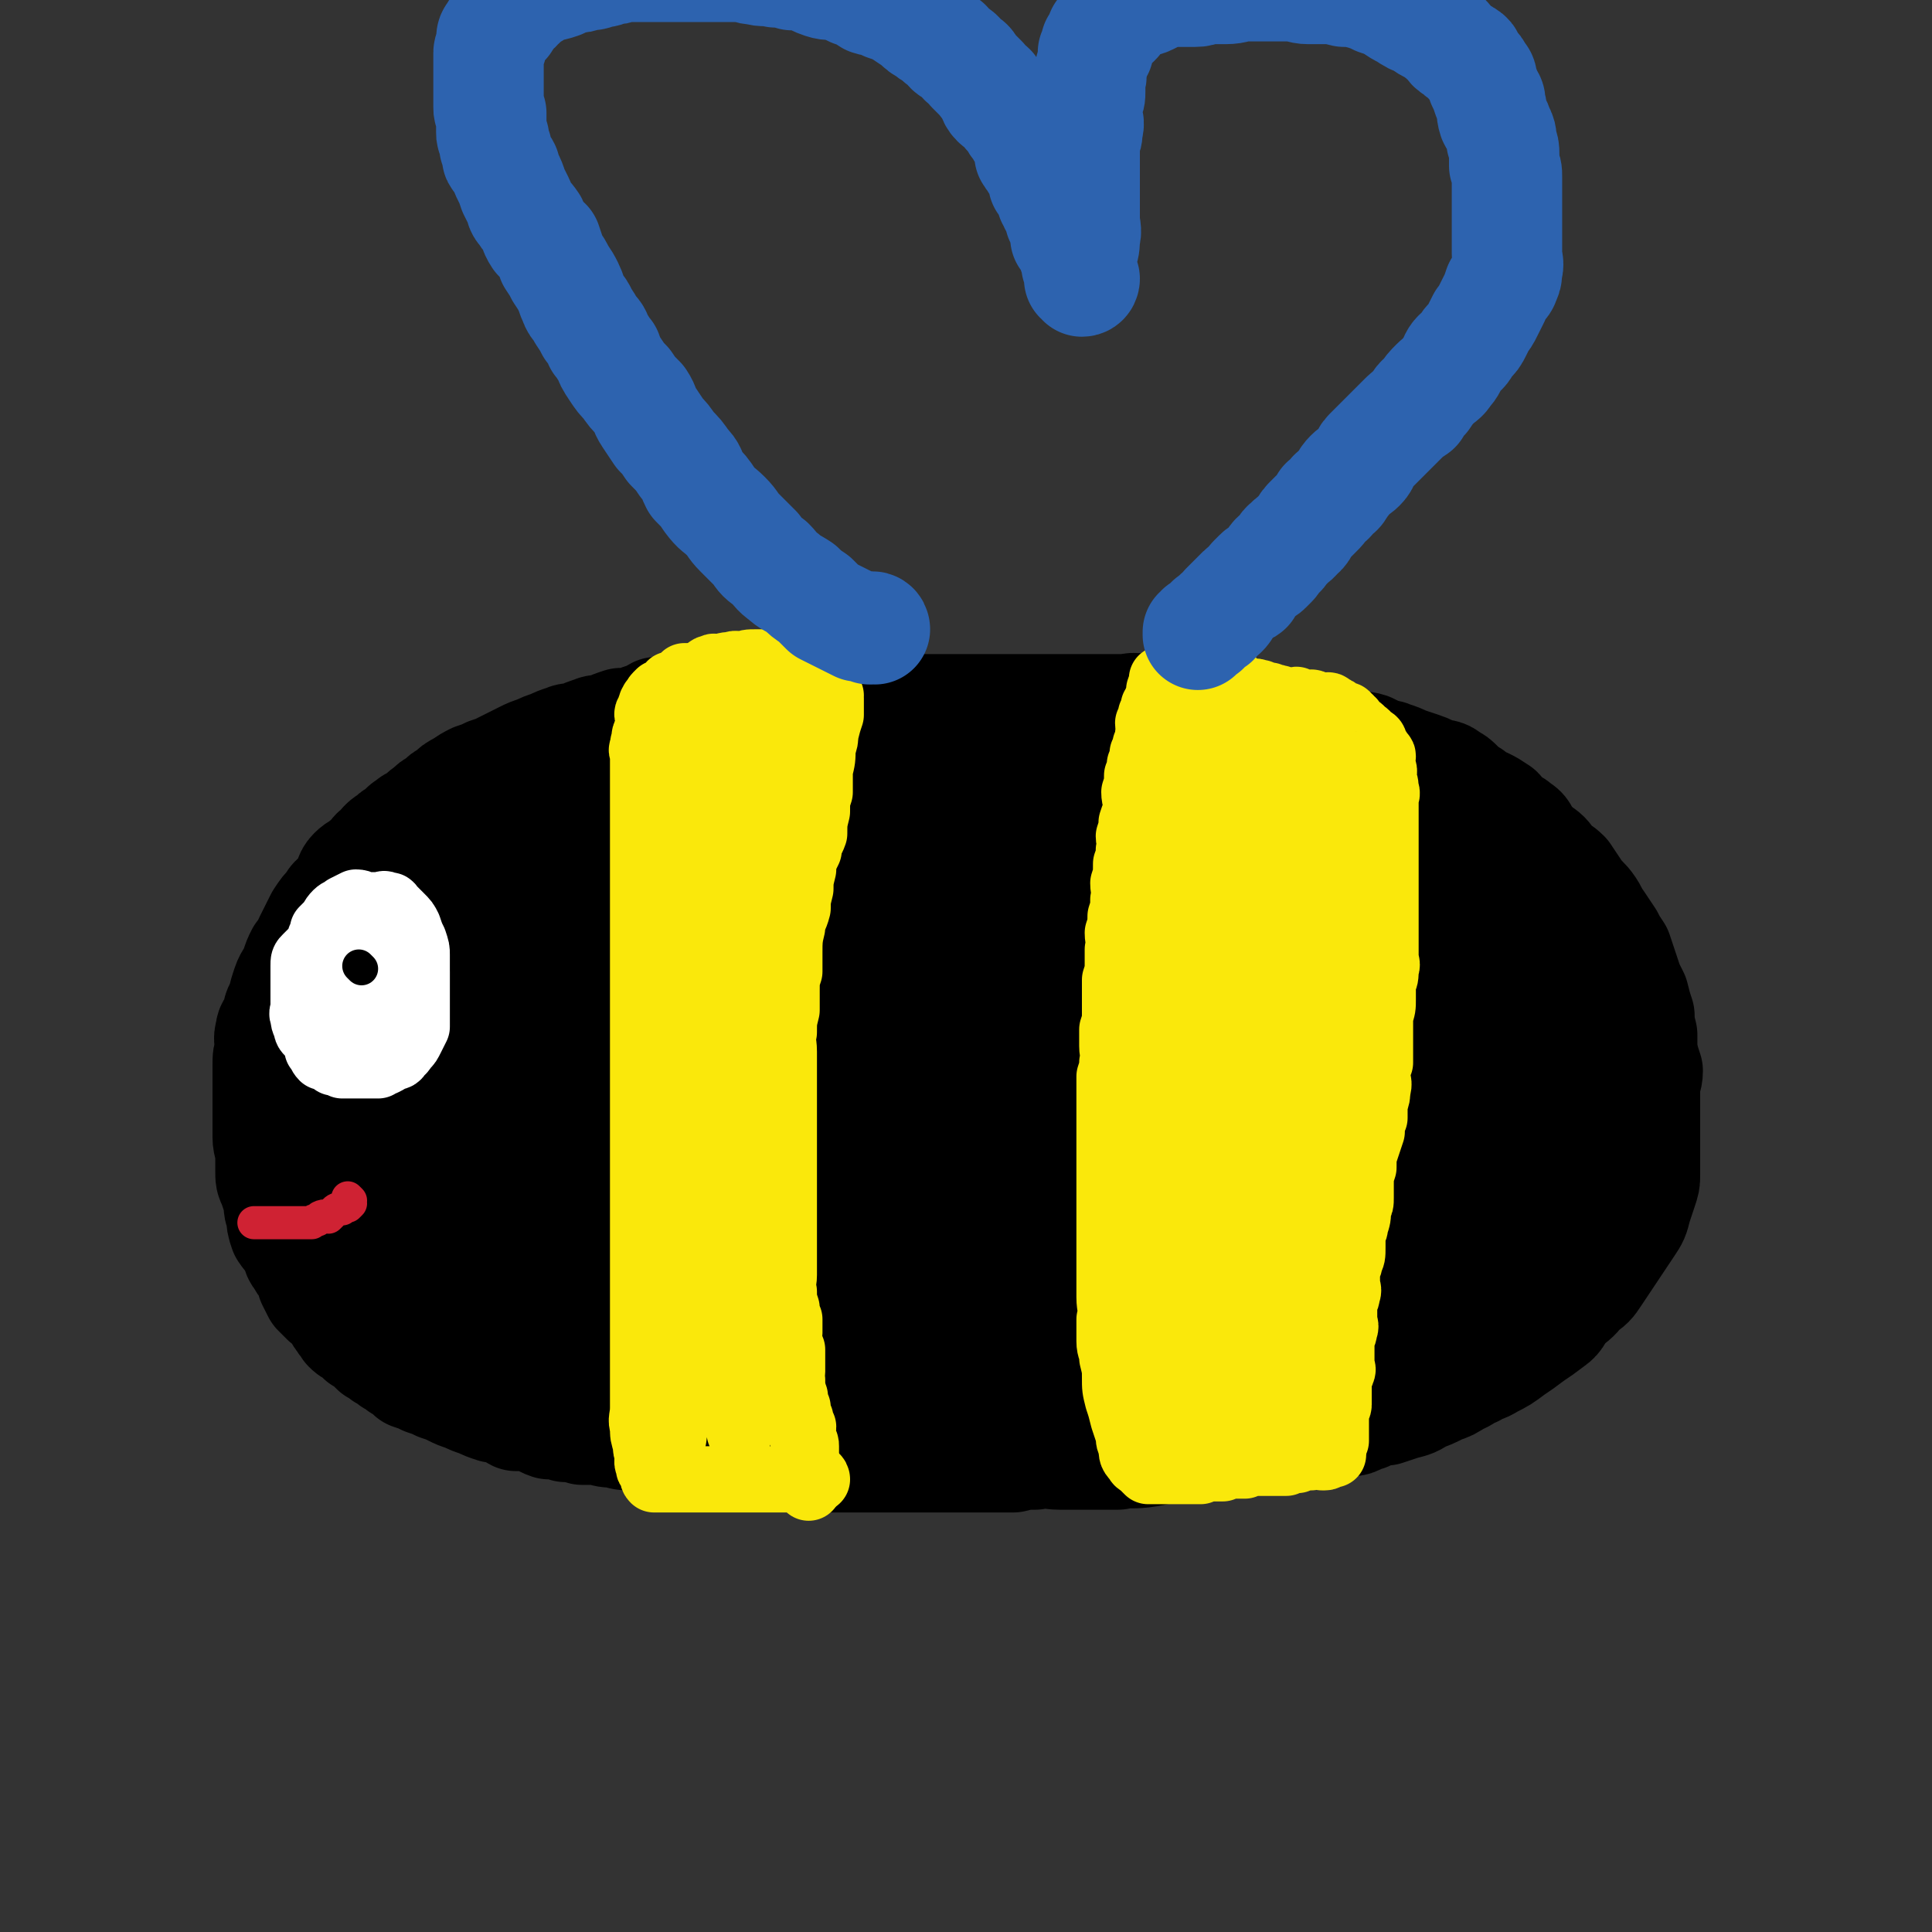
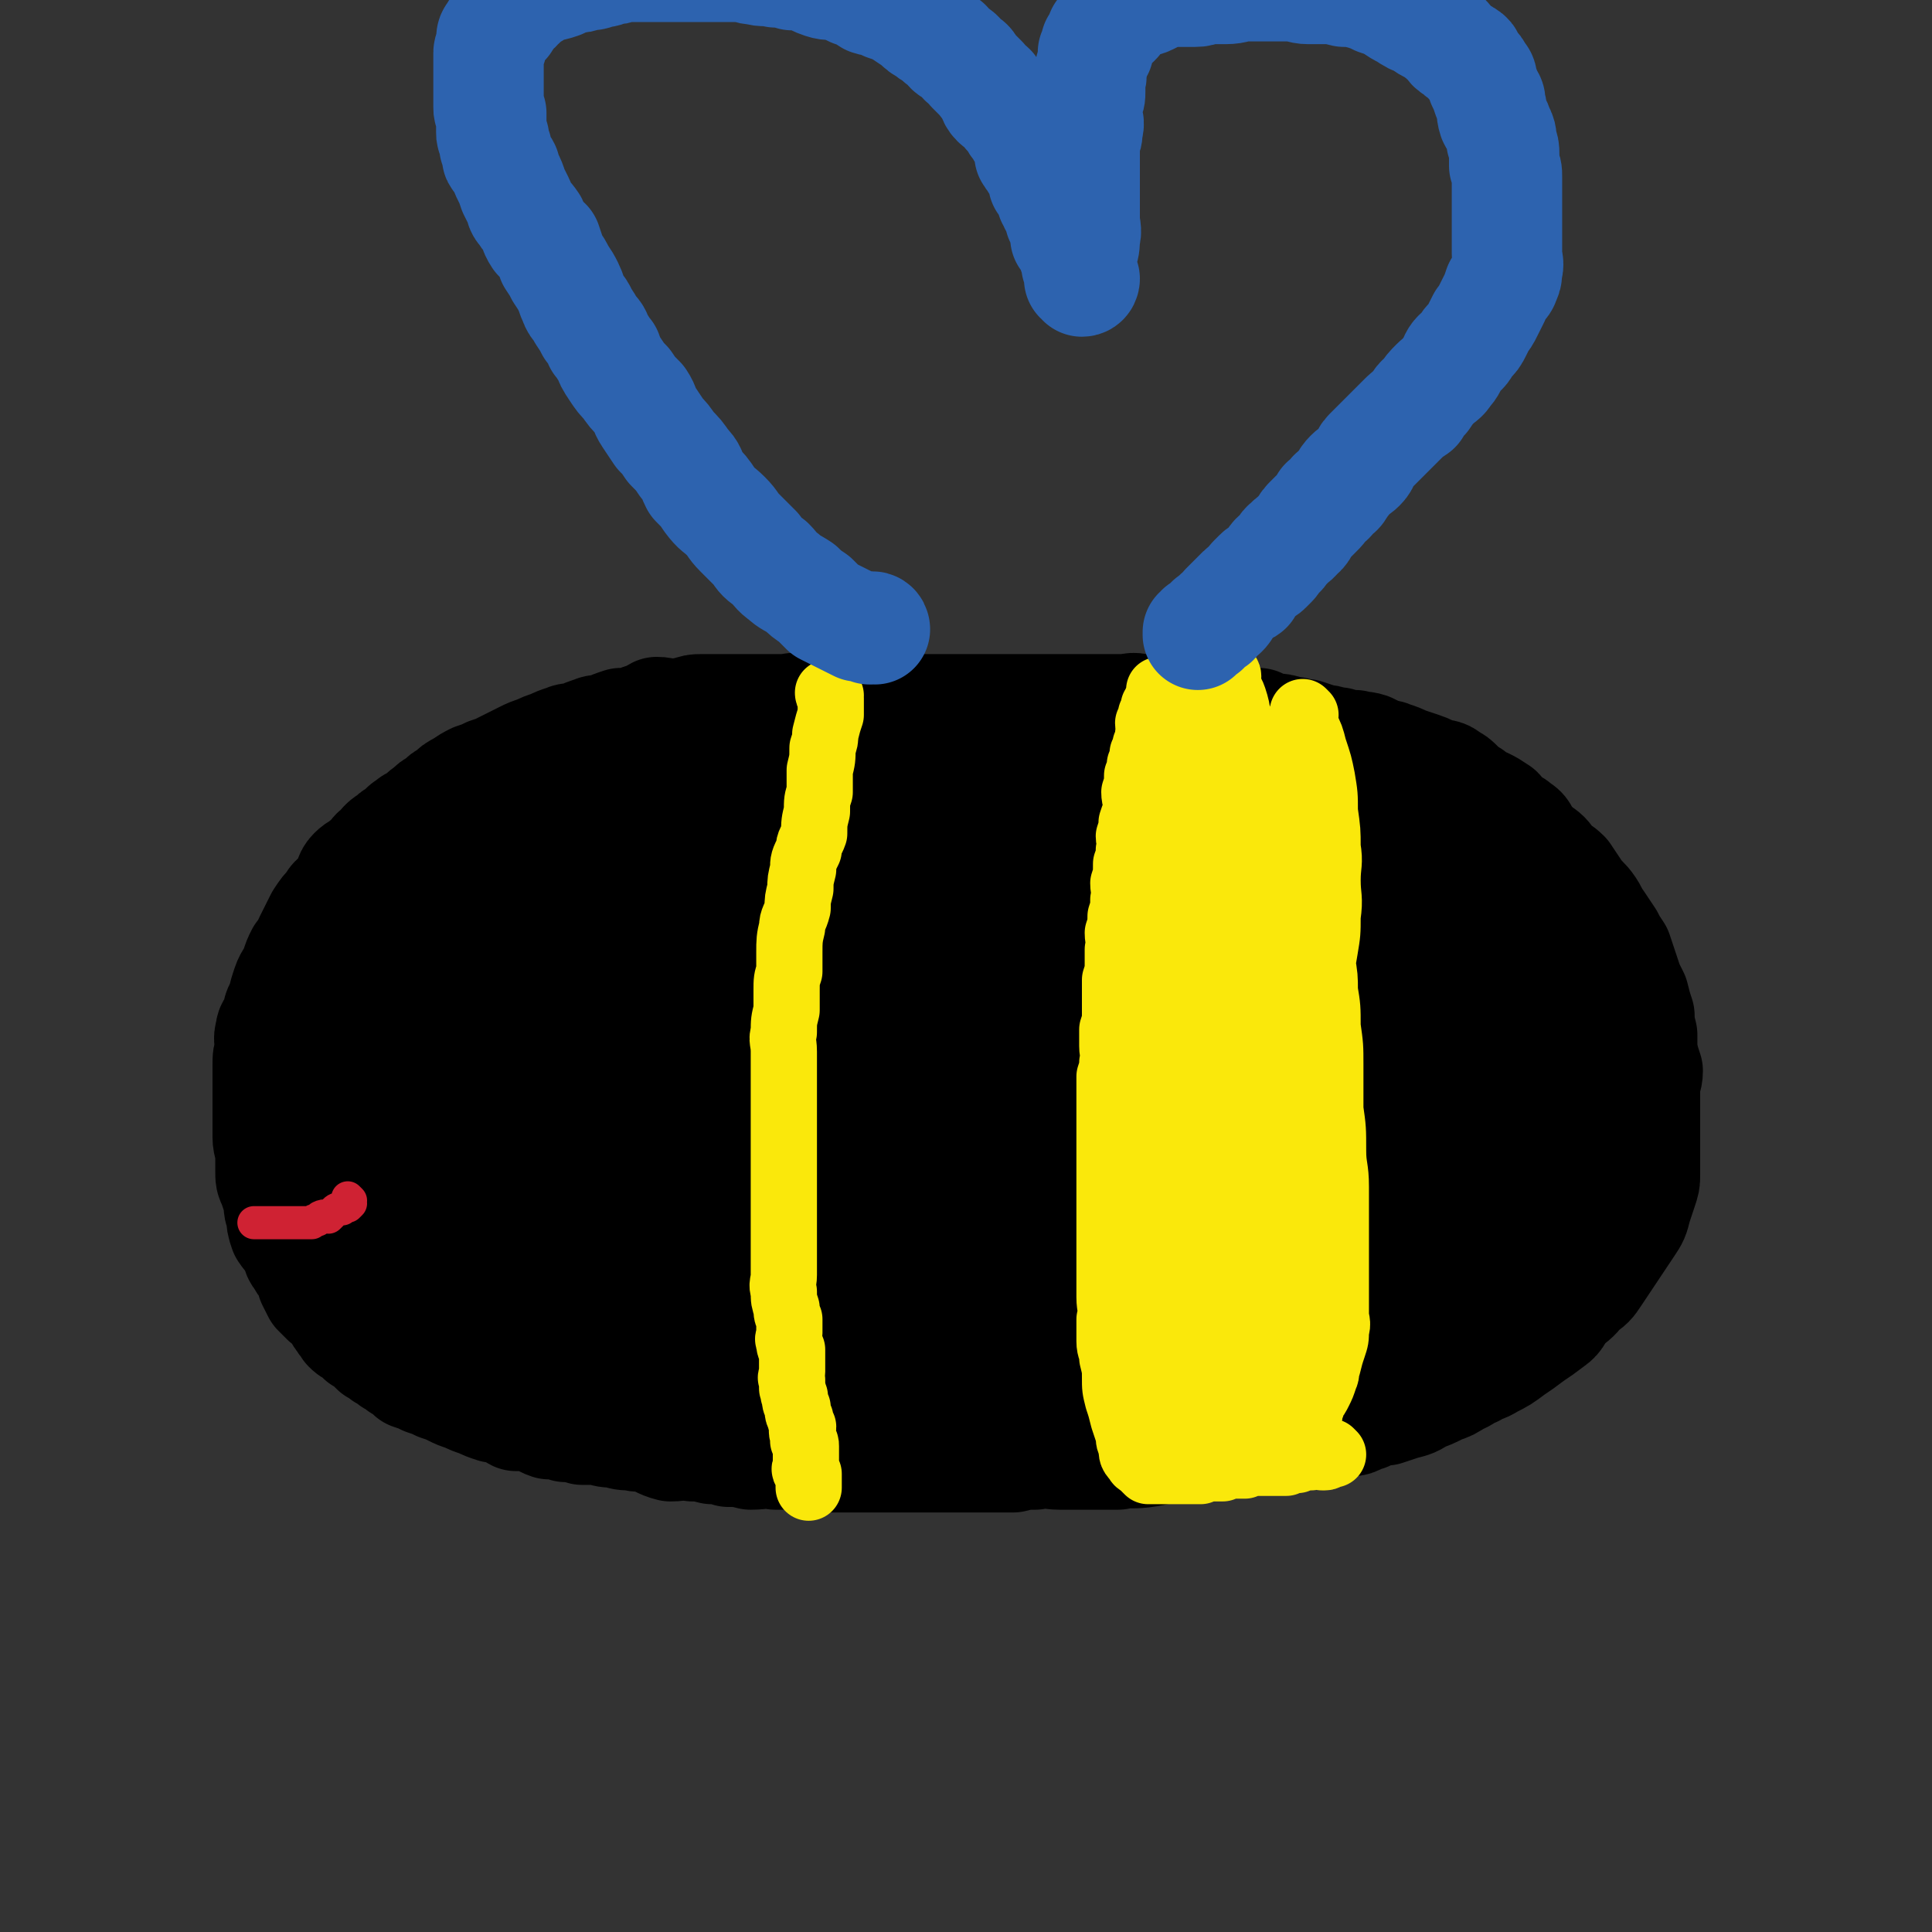
<svg xmlns="http://www.w3.org/2000/svg" viewBox="0 0 700 700" version="1.1">
  <rect x="0" y="0" width="700" height="700" fill="#333333" stroke="none" />
  <g fill="none" stroke="#000000" stroke-width="40" stroke-linecap="round" stroke-linejoin="round">
    <path d="M215,269c0,0 -1,-1 -1,-1 1,0 2,1 4,1 2,0 2,0 3,0 2,0 2,0 4,0 1,-1 0,-2 1,-2 2,0 2,1 4,1 2,0 2,-1 4,-1 3,-1 3,-2 5,-2 2,-1 2,0 4,0 2,0 2,0 4,0 2,-1 2,-1 4,-1 3,-1 3,-1 6,-1 2,-1 2,-1 5,-1 2,-1 2,0 5,0 2,-1 1,-2 3,-2 3,-1 3,0 6,0 3,-1 3,-1 5,-1 3,-1 3,0 6,0 2,0 2,0 5,0 2,0 2,0 5,0 3,-1 3,-1 6,-1 2,-1 2,0 5,0 3,0 3,0 5,0 3,0 3,-1 6,-1 3,0 3,0 6,0 3,0 3,0 6,0 3,0 3,0 5,0 2,0 2,0 4,0 4,0 4,0 7,0 3,0 3,0 6,0 3,0 3,0 6,0 2,0 2,0 4,0 3,0 3,0 5,0 3,0 3,0 6,0 3,0 3,0 5,0 2,0 2,0 5,0 3,0 3,0 6,0 3,0 3,0 6,0 3,0 3,0 6,0 3,0 3,0 5,0 3,0 3,-1 6,0 3,0 3,0 6,1 3,0 3,0 6,1 3,0 3,0 6,0 3,0 3,-1 6,0 3,0 3,0 6,1 3,0 3,1 7,1 3,1 3,1 6,1 2,1 2,1 5,2 3,0 3,0 6,1 3,0 3,1 6,1 3,1 3,1 6,2 3,0 3,1 6,1 3,1 3,1 6,1 2,1 2,0 5,1 2,1 2,1 4,2 2,1 2,0 4,1 3,1 3,1 5,2 3,1 3,1 6,2 3,1 2,1 5,2 2,1 3,0 5,2 2,1 2,1 4,3 2,2 2,2 4,3 2,2 2,2 5,3 2,1 2,1 5,3 1,1 1,2 2,3 3,2 3,1 5,3 2,1 2,2 3,4 2,2 2,2 4,4 3,2 3,2 5,5 2,2 3,2 5,4 2,3 2,3 4,6 2,3 3,3 5,6 2,3 1,3 3,5 2,3 2,3 4,6 1,2 1,2 3,5 1,3 1,3 2,6 1,3 1,3 2,6 1,2 1,2 2,4 1,4 1,4 2,7 0,3 0,3 1,7 0,3 0,3 0,6 1,4 1,4 2,7 0,3 -1,3 -1,6 0,3 0,3 0,6 0,3 0,3 0,6 0,3 0,3 0,7 0,3 0,3 0,5 0,4 0,4 0,8 0,2 0,2 -1,5 -1,3 -1,3 -2,6 -1,4 -1,4 -3,7 -2,3 -2,3 -4,6 -2,3 -2,3 -4,6 -2,3 -2,3 -4,6 -2,3 -2,3 -5,5 -3,4 -3,3 -6,6 -3,3 -2,4 -5,6 -4,3 -4,3 -7,5 -4,3 -4,3 -7,5 -4,3 -4,3 -8,5 -3,2 -3,1 -6,3 -3,1 -3,2 -6,3 -3,2 -3,2 -6,3 -4,2 -4,2 -7,3 -3,2 -3,2 -7,3 -3,1 -3,1 -6,2 -3,0 -3,0 -7,2 -4,1 -3,2 -7,2 -5,1 -5,0 -10,1 -5,0 -5,0 -9,2 -5,1 -5,1 -10,2 -5,1 -5,0 -10,1 -5,0 -5,1 -10,2 -6,1 -6,0 -12,1 -5,0 -5,1 -11,2 -6,1 -6,0 -11,1 -6,0 -6,0 -11,0 -5,0 -5,0 -10,0 -4,0 -4,-1 -9,0 -4,0 -4,0 -8,1 -5,0 -5,0 -9,0 -5,0 -5,0 -9,0 -5,0 -5,0 -9,0 -4,0 -4,0 -8,0 -4,0 -4,0 -9,0 -4,0 -4,0 -9,0 -3,0 -3,0 -7,0 -5,0 -5,0 -9,0 -4,-1 -4,-1 -9,-1 -4,0 -4,0 -8,0 -4,-1 -4,0 -9,0 -4,-1 -4,-1 -8,-1 -3,-1 -3,-1 -6,-1 -4,-1 -4,-1 -7,-1 -4,-1 -4,0 -8,0 -4,-1 -4,-2 -8,-3 -3,-1 -3,0 -6,-1 -3,0 -3,0 -6,-1 -3,0 -3,0 -6,-1 -3,0 -3,0 -6,0 -3,-1 -3,-1 -6,-1 -3,-1 -3,-1 -6,-1 -3,-1 -3,-2 -6,-3 -3,0 -3,0 -6,0 -2,-1 -2,-2 -4,-3 -2,0 -2,0 -4,0 -3,-1 -3,-1 -5,-2 -3,-1 -3,-1 -5,-2 -3,-1 -3,-1 -5,-2 -2,-1 -2,-1 -5,-2 -2,-1 -2,-1 -5,-2 -2,-1 -2,-1 -5,-2 -2,-2 -2,-2 -4,-3 -1,-1 -1,-1 -3,-2 -1,-1 -1,-1 -3,-2 -1,-1 -1,-1 -3,-2 -1,-1 -1,-1 -2,-2 -1,-1 -1,-1 -3,-2 -1,-1 -1,-1 -2,-2 -2,-1 -2,-1 -3,-2 -1,-2 -1,-1 -2,-3 -2,-2 -1,-3 -3,-5 -1,-1 -1,-1 -3,-2 -1,-1 -1,-1 -3,-3 -1,-2 -1,-2 -2,-4 0,-2 0,-2 -1,-4 -2,-2 -2,-2 -3,-4 -2,-2 -1,-3 -2,-5 -2,-3 -2,-2 -4,-5 -1,-3 -1,-3 -1,-6 -1,-2 -1,-2 -1,-5 -1,-3 -1,-3 -2,-6 -1,-2 -1,-2 -1,-5 0,-2 0,-2 0,-5 0,-4 -1,-4 -1,-7 0,-3 0,-3 0,-6 0,-3 0,-3 0,-6 0,-3 0,-3 0,-7 0,-3 0,-3 0,-7 0,-3 0,-3 1,-6 0,-3 -1,-3 0,-6 0,-2 1,-2 2,-4 1,-3 0,-3 2,-6 1,-4 1,-4 2,-7 1,-3 2,-3 3,-6 1,-3 1,-3 2,-5 2,-2 2,-3 3,-5 1,-2 1,-2 2,-4 1,-2 1,-2 2,-4 2,-3 2,-3 4,-5 1,-2 1,-2 3,-3 1,-2 1,-2 3,-4 1,-2 0,-3 2,-5 2,-2 2,-1 4,-3 3,-1 2,-2 4,-4 2,-1 2,-1 3,-3 1,-1 1,-1 3,-2 1,-2 2,-1 3,-2 2,-2 1,-2 3,-3 2,-2 2,-1 4,-2 2,-2 1,-2 3,-3 2,-2 2,-2 4,-3 2,-2 2,-2 4,-3 2,-2 2,-2 4,-3 3,-2 3,-2 5,-3 3,-1 3,-1 5,-2 3,-1 3,-1 5,-2 2,-1 2,-1 4,-2 2,-1 2,-1 4,-2 2,-1 2,-1 5,-2 2,-1 2,-1 5,-2 2,-1 2,-1 5,-2 2,-1 2,0 5,-1 2,-1 2,-1 5,-2 2,-1 2,0 5,-1 2,-1 2,-1 5,-2 2,0 2,0 4,0 2,-1 2,-1 5,-2 2,0 2,-1 4,-2 3,0 3,1 7,1 2,0 2,-1 4,-1 3,-1 3,-1 5,-1 2,0 2,0 4,0 2,0 2,0 4,0 2,0 2,0 5,0 2,0 2,0 4,0 2,0 2,0 5,0 2,0 2,0 5,0 2,0 2,0 4,0 2,0 2,-1 4,0 3,0 3,0 5,1 3,0 3,0 5,1 2,0 2,0 4,0 3,0 3,0 5,1 3,0 3,0 6,0 3,1 3,1 6,2 3,1 3,1 7,1 3,1 3,1 5,2 3,0 3,0 6,0 3,1 3,1 5,1 3,1 3,1 6,2 3,0 3,0 5,1 3,0 3,1 6,1 3,1 3,0 6,1 3,0 3,0 6,1 3,1 2,1 6,2 2,0 2,-1 4,0 3,0 3,1 5,1 3,1 3,0 6,1 3,0 3,0 6,1 3,0 3,0 6,1 3,0 3,0 6,1 3,0 3,-1 6,0 2,0 2,0 5,1 3,1 3,1 6,2 3,0 3,-1 6,0 4,0 4,1 7,2 3,0 3,0 6,1 3,0 3,0 6,1 3,0 3,0 5,1 3,0 3,0 6,1 2,0 2,1 5,1 3,1 3,1 6,2 2,1 2,1 5,2 2,2 2,2 4,3 3,2 3,1 6,3 2,1 2,2 4,3 3,1 3,1 5,2 2,1 2,2 4,3 2,2 2,2 4,4 2,2 2,2 4,4 2,1 2,1 4,2 2,2 2,2 4,4 2,3 2,3 5,6 2,2 2,1 4,3 2,3 2,3 5,5 2,3 2,3 4,5 2,3 2,3 5,6 2,3 2,2 4,5 2,3 1,3 3,6 2,2 3,2 4,5 3,3 2,3 4,7 2,3 2,3 4,6 2,3 2,3 4,7 2,4 2,4 3,7 2,3 2,3 3,6 1,3 0,3 1,5 1,3 1,3 2,5 1,3 1,3 1,5 1,2 1,2 1,4 0,2 0,2 0,3 0,2 0,2 0,3 0,2 0,2 0,3 0,2 0,2 0,4 0,2 0,1 -1,3 0,2 0,2 0,3 -1,2 -2,2 -2,4 -1,1 0,1 -1,2 -1,2 -1,1 -2,3 -1,1 -1,2 -2,3 -2,2 -2,2 -3,3 -2,2 -2,2 -3,3 -2,2 -2,2 -4,4 -2,2 -2,2 -4,3 -3,2 -3,1 -5,3 -3,1 -3,2 -5,3 -2,1 -2,1 -5,2 -2,0 -3,0 -5,1 -2,0 -2,1 -5,2 -3,1 -3,1 -7,3 -4,1 -4,1 -8,3 -3,1 -3,1 -6,2 -4,2 -4,1 -8,2 -4,1 -4,1 -8,2 -4,1 -4,1 -8,2 -4,1 -4,1 -8,2 -4,1 -4,1 -9,2 -4,1 -3,2 -7,2 -4,1 -4,0 -8,1 -3,0 -3,0 -7,1 -4,1 -4,1 -8,2 -4,0 -4,0 -8,1 -3,1 -3,0 -7,1 -3,1 -3,1 -6,2 -4,1 -4,0 -7,1 -4,0 -4,0 -7,1 -4,1 -4,1 -7,1 -4,0 -4,0 -8,1 -4,0 -4,0 -8,0 -2,0 -2,-1 -5,0 -4,0 -4,0 -8,1 -4,0 -4,0 -7,0 -4,0 -4,0 -7,0 -3,0 -3,0 -6,0 -3,0 -3,0 -6,0 -3,0 -3,0 -6,0 -3,0 -3,0 -6,0 -4,0 -4,0 -7,0 -4,0 -4,0 -8,0 -4,0 -4,0 -7,0 -3,0 -3,0 -6,0 -3,0 -3,0 -6,0 -3,0 -3,0 -7,0 -3,0 -3,0 -7,0 -3,0 -3,0 -6,0 -3,0 -3,0 -6,0 -3,0 -3,0 -5,0 -2,0 -2,0 -5,0 -2,0 -2,0 -4,0 -3,0 -3,0 -6,0 -2,-1 -2,-1 -5,-1 -2,-1 -2,0 -4,0 -3,0 -3,0 -5,0 -2,-1 -2,-1 -4,-1 -3,-1 -2,-2 -5,-3 -2,0 -3,1 -5,1 -3,-1 -2,-2 -5,-3 -2,-1 -2,-1 -5,-2 -3,0 -3,1 -6,0 -3,-1 -2,-2 -5,-4 -3,-1 -3,-1 -6,-2 -2,-1 -2,-1 -4,-2 -3,0 -3,0 -5,-1 -2,-1 -2,-1 -4,-2 -2,-1 -2,-1 -4,-2 -2,-1 -2,-1 -4,-2 -3,-2 -2,-2 -5,-3 -2,-1 -3,-1 -5,-2 -2,-1 -1,-2 -3,-3 -2,-1 -2,-1 -4,-2 -2,-1 -2,-2 -4,-3 -1,-1 -1,-1 -3,-2 -2,-1 -1,-2 -3,-3 -2,-2 -2,-1 -3,-3 -2,-1 -2,-1 -3,-3 -1,-2 -1,-2 -2,-4 -1,-1 -1,-1 -2,-3 -1,-2 -1,-2 -2,-4 0,-2 0,-2 0,-4 -1,-3 -2,-3 -3,-6 0,-1 0,-1 0,-3 -1,-3 -1,-3 -1,-5 0,-2 0,-2 0,-4 0,-2 0,-3 0,-5 -1,-2 -1,-2 -1,-5 -1,-3 0,-3 0,-6 0,-3 -1,-3 0,-6 0,-2 1,-2 1,-4 0,-2 0,-2 0,-5 0,-2 0,-2 1,-5 1,-3 1,-2 3,-5 1,-3 1,-3 2,-5 1,-3 1,-3 3,-5 2,-3 2,-3 4,-5 2,-3 2,-3 5,-6 1,-2 1,-2 3,-5 2,-2 2,-2 3,-4 2,-2 2,-2 4,-4 2,-2 2,-2 4,-5 2,-2 2,-2 4,-4 2,-2 2,-2 5,-5 2,-2 2,-2 4,-4 2,-2 2,-1 5,-3 2,-2 2,-3 4,-4 3,-2 3,-2 5,-4 3,-2 2,-3 5,-4 3,-2 3,-2 6,-4 3,-2 3,-3 6,-4 4,-2 4,-1 8,-3 3,-1 3,-1 6,-3 3,-1 3,-1 6,-3 2,-1 2,-1 4,-2 4,-1 4,0 8,0 3,-1 3,-2 6,-2 3,-1 3,-1 6,-1 4,-1 4,-1 7,-1 3,-1 3,0 6,0 3,-1 3,-1 6,-1 2,-1 2,-1 5,-1 3,-1 3,0 6,0 3,0 3,0 6,0 3,0 3,0 6,0 4,0 4,0 7,0 3,0 3,0 6,0 3,0 3,0 6,0 3,0 3,0 7,0 3,0 3,0 7,0 4,0 4,0 7,0 4,0 4,0 7,0 3,0 4,0 7,0 4,1 3,2 7,2 4,1 4,0 9,1 3,1 3,1 6,2 4,1 4,1 7,2 3,1 3,1 7,2 3,1 3,0 7,1 3,1 3,1 5,2 4,1 5,1 9,2 3,1 3,1 6,2 4,1 4,1 8,2 3,1 3,1 6,2 3,1 4,1 7,2 3,1 3,1 6,2 3,1 3,1 7,2 3,1 3,1 7,3 3,1 2,1 5,3 3,1 3,0 6,2 3,1 3,1 5,3 3,1 3,1 6,2 3,2 3,2 6,4 3,1 2,2 5,3 2,2 2,2 4,3 2,2 2,2 5,4 3,2 3,2 5,4 3,2 3,2 5,3 2,2 1,2 3,4 2,2 2,2 3,3 2,2 2,2 4,4 2,2 1,2 3,5 2,2 2,2 4,4 3,2 3,2 5,5 1,2 1,3 3,5 1,2 2,1 4,3 2,3 1,3 3,6 1,2 2,1 3,3 1,3 0,3 2,5 0,2 1,1 2,3 2,2 2,2 2,4 1,2 1,2 1,4 1,1 1,1 1,2 1,1 1,1 1,2 1,1 1,1 1,3 0,1 0,1 0,2 0,1 1,1 1,2 0,1 0,1 0,2 0,1 0,1 0,2 0,0 0,0 0,1 0,0 0,0 0,1 0,1 0,1 0,2 0,1 0,1 -1,2 0,1 0,1 0,2 0,1 0,1 0,2 -1,2 -1,2 -2,3 -2,2 -2,2 -3,3 -1,1 -1,1 -3,2 -2,1 -2,1 -3,2 -2,1 -2,2 -4,3 -2,1 -2,1 -5,2 -2,1 -2,0 -5,1 -4,1 -4,1 -7,2 -4,1 -4,1 -8,2 -4,1 -4,0 -7,1 -3,0 -3,0 -7,1 -4,0 -4,1 -8,2 -5,1 -5,0 -10,1 -4,0 -4,1 -8,1 -4,0 -4,0 -8,0 -4,0 -4,0 -8,0 -4,0 -4,0 -8,0 -4,0 -4,0 -9,0 -4,0 -4,0 -9,0 -3,0 -3,0 -6,0 -4,0 -4,0 -8,0 -4,0 -4,0 -8,0 -4,0 -4,0 -9,0 -4,0 -4,0 -8,0 -3,0 -3,0 -7,0 -3,0 -3,0 -6,0 -3,0 -3,-1 -7,0 -3,0 -3,0 -7,0 -4,0 -4,0 -7,1 -4,0 -4,0 -7,0 -3,0 -3,0 -6,0 -3,0 -3,-1 -6,0 -3,0 -3,1 -6,1 -4,0 -4,-1 -8,0 -3,0 -3,0 -7,1 -3,0 -3,0 -6,1 -3,0 -3,-1 -6,0 -2,0 -2,1 -4,1 -3,0 -3,0 -6,0 -3,0 -3,-1 -6,0 -3,0 -3,0 -7,1 -3,0 -3,0 -7,0 -2,0 -2,0 -5,0 -3,0 -3,0 -6,0 -3,0 -3,0 -5,0 -4,0 -4,0 -8,0 -4,0 -4,0 -7,0 -4,0 -4,0 -7,0 -3,0 -4,0 -7,0 -3,-1 -3,-1 -6,-1 -3,-1 -3,-1 -6,-2 -3,-1 -3,-1 -6,-2 -3,-1 -3,-2 -5,-3 -3,-1 -3,-1 -6,-2 -2,-1 -2,-1 -4,-2 -2,-1 -2,-2 -5,-3 -2,-2 -2,-2 -4,-3 -2,-1 -2,-1 -4,-3 -2,-1 -2,-1 -4,-3 -1,-2 -1,-2 -3,-3 -1,-2 -2,-1 -3,-3 -2,-2 -1,-3 -3,-6 -1,-1 -2,0 -4,-2 -2,-2 -1,-3 -3,-5 -1,-1 -1,-2 -2,-3 0,-1 -1,-1 -1,-3 -2,-2 -2,-2 -2,-4 -1,-2 -1,-2 -1,-4 -1,-2 -1,-2 -1,-4 -1,-2 -2,-2 -2,-5 -1,-1 0,-1 0,-2 0,-3 0,-3 0,-5 0,-2 0,-2 0,-4 0,-3 -1,-3 0,-5 0,-3 1,-3 2,-6 1,-3 1,-3 3,-6 1,-2 0,-3 2,-5 1,-3 1,-2 3,-5 3,-3 2,-3 5,-6 3,-3 3,-2 7,-5 3,-3 3,-3 7,-5 3,-3 3,-3 6,-5 3,-3 3,-2 6,-5 4,-2 4,-2 7,-4 5,-2 5,-2 9,-4 5,-3 5,-3 9,-5 5,-2 5,-2 9,-4 5,-2 5,-3 10,-4 6,-2 6,-1 12,-3 5,-1 5,-2 9,-3 6,-1 6,-1 11,-2 5,0 5,1 10,1 5,0 5,-1 11,-1 5,-1 5,0 10,0 4,0 4,-1 8,0 5,0 5,1 9,1 4,0 4,-1 8,0 4,0 4,0 9,1 3,0 3,1 7,2 4,1 3,1 7,3 4,1 4,1 8,2 5,1 5,0 9,2 4,1 3,1 7,3 4,1 4,0 8,2 3,0 3,1 6,1 3,2 3,1 7,2 3,2 2,2 6,3 3,2 3,1 7,2 4,1 4,1 7,3 4,1 4,1 7,2 3,2 3,2 6,3 3,1 3,1 6,2 3,1 4,1 7,2 3,1 3,2 6,3 3,1 3,1 6,2 3,1 3,2 6,3 2,1 2,1 4,2 3,1 3,1 5,2 2,1 2,1 4,2 2,1 2,1 4,3 2,1 2,2 4,3 2,2 2,2 5,3 2,1 2,1 4,3 2,2 2,2 4,4 2,2 2,2 4,4 1,2 1,2 2,4 2,2 2,2 3,4 2,2 2,2 3,4 1,1 1,2 2,4 2,2 2,1 3,3 1,2 1,2 2,4 1,1 1,1 1,2 1,2 1,2 2,3 1,2 1,2 1,3 1,2 1,2 1,3 0,1 0,1 0,2 1,2 1,2 1,3 1,1 1,1 1,2 0,2 0,2 0,3 0,1 0,1 0,2 0,1 0,1 0,1 0,1 0,1 0,2 0,0 0,0 0,1 0,1 0,1 -1,2 -1,2 -1,2 -2,3 -1,2 -2,1 -3,2 -2,1 -2,1 -4,2 -3,1 -3,1 -5,2 -3,1 -3,1 -6,2 -4,1 -4,0 -7,1 -5,0 -5,1 -9,2 -5,0 -5,0 -10,1 -5,0 -5,-1 -10,0 -5,0 -5,0 -10,1 -5,0 -5,0 -10,1 -6,0 -6,0 -12,1 -5,0 -5,-1 -10,0 -6,0 -6,0 -12,0 -6,1 -6,0 -12,1 -6,0 -6,0 -12,1 -7,0 -7,-1 -13,0 -6,0 -6,0 -13,0 -6,1 -6,0 -12,1 -5,0 -5,0 -11,1 -7,0 -7,0 -13,0 -6,0 -6,0 -12,0 -5,0 -5,0 -10,0 -6,0 -6,0 -11,0 -5,-1 -5,-2 -10,-2 -4,0 -4,1 -9,1 -6,-1 -6,0 -12,-1 -4,-1 -4,-2 -8,-3 -4,-1 -4,0 -9,-1 -4,0 -4,-1 -8,-2 -2,0 -2,0 -5,-1 -3,0 -3,-1 -6,-2 -2,0 -3,0 -5,-1 -2,0 -2,0 -4,-1 -2,-1 -2,-2 -4,-3 -1,0 -1,0 -2,0 -2,-1 -2,-1 -3,-2 -2,-2 -2,-2 -3,-3 -2,-2 -2,-2 -4,-3 -2,-2 -2,-2 -4,-3 -1,-2 -1,-2 -2,-3 -2,-2 -2,-2 -3,-4 -2,-3 -2,-2 -4,-5 -1,-3 -1,-3 -2,-6 -1,-2 -2,-2 -3,-5 -1,-2 0,-2 -1,-5 0,-2 -1,-2 -1,-4 -1,-2 0,-2 0,-4 0,-2 0,-2 0,-4 0,-2 0,-2 0,-4 0,-1 0,-1 0,-3 0,-2 0,-2 1,-4 1,-3 1,-3 3,-6 1,-3 1,-3 4,-6 2,-3 3,-3 6,-6 3,-2 3,-2 6,-4 4,-3 3,-3 7,-5 5,-3 5,-2 10,-5 6,-3 6,-3 11,-5 5,-2 6,-2 11,-4 6,-1 6,-1 13,-2 7,-2 7,-2 14,-4 7,-1 7,0 14,-1 8,-1 8,-2 15,-2 7,-1 7,0 15,0 7,0 7,0 15,0 6,0 6,0 13,0 7,0 7,0 13,0 6,0 6,-1 13,0 5,0 5,0 11,1 5,0 5,0 10,1 4,2 4,2 8,3 4,2 4,1 8,3 4,2 4,2 8,4 4,2 4,2 8,4 4,2 4,3 8,6 4,2 4,2 9,4 4,3 4,3 9,6 5,2 5,2 10,5 4,2 4,2 8,4 4,2 4,2 8,5 4,2 4,1 8,3 4,3 4,3 8,5 3,3 3,4 6,7 4,2 4,2 7,5 3,2 4,1 7,3 3,2 2,3 5,5 2,2 2,1 4,3 1,1 1,1 1,2 1,1 1,1 1,2 1,1 1,1 1,2 1,0 1,-1 2,0 0,0 -1,0 -1,1 0,0 0,0 0,1 0,1 0,1 0,1 0,1 0,1 -1,2 -1,1 0,1 -2,2 -2,2 -2,2 -4,3 -4,2 -4,2 -8,3 -5,2 -5,2 -11,2 -8,1 -8,1 -16,2 -9,0 -9,0 -18,0 -11,0 -11,0 -22,0 -12,0 -12,0 -24,0 -12,0 -12,0 -23,0 -12,0 -12,0 -24,0 -12,0 -12,0 -23,0 -10,0 -10,0 -20,0 -9,0 -9,0 -18,0 -9,0 -9,0 -18,0 -7,0 -7,0 -15,0 -8,0 -8,0 -16,0 -7,-1 -7,-1 -14,-2 -6,0 -6,0 -12,-1 -4,0 -5,1 -9,1 -5,-1 -5,-2 -10,-4 -5,-1 -5,-1 -10,-2 -3,0 -3,0 -7,-1 -2,-1 -2,-1 -4,-2 -2,-1 -2,-2 -4,-2 -2,-1 -2,-1 -3,-1 -2,-1 -2,-1 -3,-2 -1,-1 -1,-1 -1,-1 0,-1 0,-1 0,-2 0,-1 0,-1 0,-1 0,-1 0,-1 0,-1 0,-1 0,-2 1,-3 1,-2 1,-3 3,-5 4,-3 4,-3 8,-5 6,-4 6,-4 12,-6 7,-3 7,-3 14,-5 7,-3 8,-2 15,-4 8,-3 8,-3 16,-4 10,-2 10,-2 19,-3 11,-1 11,-1 22,-1 12,-1 12,-1 24,-1 14,-1 14,-1 28,-1 14,0 14,0 27,1 13,1 13,1 25,2 13,1 13,1 26,3 11,2 11,2 22,4 10,2 10,2 19,4 8,2 8,2 17,5 6,2 6,3 13,5 6,2 6,2 12,4 4,1 4,2 8,4 3,1 3,1 6,3 3,1 3,1 5,2 1,0 2,0 2,1 1,0 0,0 0,1 1,0 2,0 2,0 -3,0 -4,0 -9,1 -9,2 -9,2 -19,3 -13,2 -13,1 -27,2 -14,0 -14,0 -28,0 -15,-1 -15,-1 -29,-2 -15,0 -15,-1 -29,-2 -14,-1 -14,-1 -29,-2 -13,-1 -13,-2 -27,-3 -13,-2 -13,-2 -26,-2 -11,-1 -11,1 -23,0 -10,-1 -10,-3 -21,-4 -8,0 -8,1 -17,1 -7,-1 -7,-1 -13,-2 -5,-1 -5,-1 -9,-1 -3,-1 -3,0 -6,0 -1,0 -2,0 -2,0 -1,0 1,0 2,0 4,0 4,0 9,0 8,-1 7,-1 15,-1 11,-1 11,0 22,0 11,0 11,0 22,0 13,0 13,-1 26,0 14,0 14,0 28,0 15,1 15,1 31,1 14,1 14,2 29,3 10,0 10,0 21,0 6,0 6,0 12,0 2,0 2,0 5,0 1,0 2,0 2,0 0,-1 -1,-1 -2,-1 -8,-3 -8,-3 -15,-6 -16,-6 -16,-7 -31,-11 -16,-4 -17,-4 -33,-7 -15,-3 -15,-2 -30,-4 -11,-2 -11,-2 -23,-4 -7,-1 -7,-1 -14,-2 -4,-1 -4,-1 -7,-2 -1,-1 -1,-1 -2,-2 -1,0 -1,1 -1,1 1,0 1,0 3,0 2,-1 2,-2 5,-2 6,-2 6,-2 12,-2 8,-1 8,-1 17,-1 9,-1 9,0 18,0 9,0 9,-1 17,0 8,0 8,0 16,1 6,1 6,2 13,3 5,2 5,2 11,4 5,2 5,2 10,4 4,2 4,2 8,4 5,2 4,2 9,5 3,1 3,1 6,3 2,1 2,1 4,3 1,0 1,0 2,1 1,1 2,1 3,3 1,2 1,2 2,4 1,2 2,2 3,4 1,2 0,2 0,4 1,2 1,2 1,3 1,2 1,2 1,4 1,2 1,2 1,4 1,2 1,1 2,3 0,3 -1,3 -1,6 1,1 1,1 1,3 1,2 0,2 0,5 0,2 0,2 0,4 0,2 1,2 0,4 0,3 -1,3 -2,4 -3,3 -3,4 -5,6 -3,3 -3,3 -7,5 -5,3 -5,3 -10,5 -5,3 -5,4 -11,6 -6,2 -6,2 -13,4 -7,2 -7,2 -14,4 -7,2 -7,2 -14,3 -8,1 -8,1 -15,2 -8,1 -8,1 -15,2 -8,0 -8,0 -15,1 -7,0 -7,0 -14,1 -5,0 -5,0 -11,1 -3,0 -3,0 -7,0 -2,0 -2,0 -4,0 -1,0 -2,0 -2,0 0,0 1,0 3,0 3,0 3,-1 6,0 6,0 6,0 11,1 7,0 7,0 13,1 8,0 8,0 15,1 8,0 8,1 16,2 8,1 8,1 16,2 9,1 9,1 17,2 7,0 7,0 15,0 7,1 7,1 13,1 6,1 6,0 12,1 6,0 6,0 11,1 5,0 5,0 9,0 4,0 4,0 7,0 1,0 1,0 3,0 0,0 1,0 1,0 -1,-1 -2,0 -4,-1 -6,-1 -6,-2 -12,-3 -9,-3 -10,-2 -19,-4 -11,-3 -11,-3 -22,-5 -11,-3 -11,-3 -22,-5 -10,-2 -10,-2 -21,-4 -10,-2 -10,-2 -19,-5 -10,-3 -9,-3 -19,-6 -10,-4 -10,-4 -19,-7 -9,-3 -9,-4 -18,-7 -9,-3 -9,-3 -17,-6 -8,-3 -8,-3 -16,-6 -8,-3 -7,-3 -15,-6 -7,-3 -7,-2 -15,-5 -5,-3 -5,-3 -11,-5 -5,-2 -5,-2 -9,-4 -5,-2 -5,-2 -9,-4 -3,-2 -3,-2 -7,-3 -3,-2 -3,-2 -6,-3 -2,-1 -2,-1 -4,-2 -2,-1 -2,-1 -4,-2 -1,-1 -1,-1 -3,-2 -1,-1 -1,-1 -2,-2 -1,-1 -1,-1 -2,-2 0,0 0,1 -1,1 0,-1 1,-1 1,-2 0,-1 -1,0 -1,-1 0,0 0,-1 0,-1 0,-1 -1,0 -1,-1 -1,-1 0,-1 0,-2 0,0 -1,0 -1,-1 -1,0 0,-1 0,-2 0,-1 0,-1 0,-2 0,0 0,0 0,-1 0,-1 0,-1 0,-2 0,-1 0,-1 0,-3 0,-1 0,-1 0,-3 0,-1 0,-1 0,-3 0,-2 0,-2 1,-5 0,-2 0,-2 1,-4 0,-1 1,-1 2,-2 1,-2 1,-2 2,-4 1,-2 1,-2 3,-4 1,-2 1,-2 3,-3 2,-2 2,-2 4,-3 2,-2 1,-2 4,-3 2,-1 2,-1 4,-2 3,-1 3,-1 5,-1 3,-1 3,-2 6,-2 2,-1 2,0 5,0 2,0 2,0 4,0 2,0 2,0 3,0 1,0 1,0 2,0 1,0 1,0 1,0 0,0 1,0 1,0 " />
  </g>
  <g fill="none" stroke="#FAE80B" stroke-width="24" stroke-linecap="round" stroke-linejoin="round">
-     <path d="M422,247c0,0 -1,-1 -1,-1 0,0 1,1 1,1 1,0 1,0 1,0 1,0 1,0 2,0 1,0 1,0 1,0 1,0 1,0 2,0 1,0 1,0 2,0 1,0 1,0 1,0 1,0 1,0 2,0 2,0 2,0 3,1 3,0 3,-1 5,0 2,0 2,0 4,1 2,0 2,0 4,1 2,0 2,0 4,1 1,0 1,-1 3,0 1,0 1,0 2,1 1,0 1,0 2,0 1,1 1,0 3,1 1,0 1,0 2,1 1,0 1,0 2,0 1,0 1,0 2,0 0,0 1,-1 1,0 0,0 0,1 0,1 1,0 2,0 3,0 0,0 0,0 1,0 1,0 1,-1 2,0 0,0 0,1 1,1 0,0 1,0 2,0 0,0 0,0 1,0 1,0 1,-1 2,0 0,0 0,1 0,1 1,0 1,-1 1,0 1,0 1,0 2,1 0,0 0,1 0,1 1,0 1,0 2,0 1,0 1,0 1,1 1,0 1,0 1,1 1,0 1,0 1,1 1,1 1,1 2,2 1,0 1,0 1,1 1,1 1,0 2,1 0,1 0,1 0,1 1,1 1,0 2,1 1,0 1,1 1,1 0,1 0,1 0,2 1,0 1,0 1,0 1,1 0,2 0,2 1,1 2,0 2,1 0,0 -1,1 -1,2 0,1 1,1 1,2 1,2 0,2 0,4 1,2 1,2 1,4 1,2 0,2 0,3 0,2 0,2 0,4 0,2 0,2 0,4 0,3 0,3 0,6 0,3 0,3 0,5 0,3 0,3 0,6 0,3 0,3 0,6 0,3 0,3 0,6 0,2 0,2 0,5 0,3 0,3 0,6 0,2 0,2 0,5 0,2 0,2 0,5 0,2 1,2 0,4 0,3 0,3 -1,5 0,3 0,3 0,6 0,3 0,3 -1,6 0,3 0,3 0,5 0,3 0,3 0,6 0,3 0,3 0,6 -1,2 -1,2 -1,5 0,2 1,2 0,5 0,2 0,2 -1,5 0,2 0,2 0,5 -1,2 -1,2 -1,5 -1,3 -1,3 -2,6 -1,3 -1,3 -1,7 -1,3 -1,3 -1,6 0,2 0,2 0,5 0,2 0,2 -1,4 0,3 0,3 -1,6 0,2 -1,2 -1,4 0,2 0,2 0,4 0,3 0,3 -1,5 0,2 -1,2 -1,4 0,2 0,2 0,4 0,2 1,2 0,4 0,1 0,1 -1,3 0,2 0,2 0,4 0,1 0,1 0,3 0,1 1,1 0,3 0,1 0,1 -1,3 0,2 0,2 0,3 0,1 0,1 0,2 0,2 0,2 0,4 0,0 0,0 0,0 0,2 1,2 0,3 0,1 0,1 -1,2 0,1 0,1 0,2 0,1 0,1 0,2 0,1 0,1 0,2 0,1 0,1 0,2 0,1 0,1 0,2 0,1 -1,1 -1,2 0,1 0,1 0,2 0,1 0,1 0,2 0,1 0,1 0,2 0,0 0,0 0,1 0,0 0,0 0,1 0,0 0,0 0,1 0,1 0,1 0,1 0,0 0,0 0,1 " />
    <path d="M483,527c0,0 -1,-1 -1,-1 0,0 0,0 -1,1 0,0 0,1 -1,1 0,0 0,0 -1,0 -2,-1 -2,-1 -4,0 -3,0 -3,0 -5,1 -2,0 -2,0 -4,1 -2,0 -2,0 -4,0 -1,0 -1,0 -3,0 -1,0 -1,0 -3,0 -1,0 -1,0 -2,0 -1,0 -1,-1 -1,0 -2,0 -1,0 -2,1 -1,0 -1,0 -2,0 -1,0 -1,0 -2,0 -1,0 -1,-1 -2,0 -1,0 -1,0 -2,1 -2,0 -2,0 -4,0 -2,0 -2,0 -4,1 -1,0 -1,0 -2,0 -1,0 -1,0 -2,0 -1,0 -1,0 -2,0 -1,0 -1,0 -2,0 -1,0 -1,0 -1,0 -1,0 -1,0 -1,0 -1,0 -1,0 -1,0 0,0 0,0 -1,0 0,0 0,0 -1,0 0,0 0,0 -1,0 0,0 0,0 -1,0 0,0 0,0 -1,0 0,0 0,0 -1,0 0,0 0,0 -1,0 0,0 -1,0 -1,0 -1,-1 -1,-1 -2,-2 -1,-1 -2,-1 -2,-2 -2,-2 -2,-2 -2,-5 -1,-2 -1,-2 -1,-4 -1,-3 -1,-3 -2,-6 -1,-4 -1,-4 -2,-7 -1,-4 -1,-4 -1,-8 0,-3 0,-3 -1,-7 0,-3 -1,-3 -1,-6 0,-4 0,-4 0,-8 1,-4 0,-4 0,-8 0,-3 0,-3 0,-7 0,-3 0,-3 0,-7 0,-3 0,-3 0,-5 0,-3 0,-3 0,-6 0,-3 0,-3 0,-6 0,-2 0,-2 0,-5 0,-3 0,-3 0,-6 0,-3 0,-3 0,-6 0,-2 0,-2 0,-5 0,-3 0,-3 0,-6 0,-2 0,-2 0,-5 0,-3 0,-3 0,-5 0,-3 0,-3 0,-6 0,-3 0,-3 0,-5 1,-3 1,-3 1,-5 1,-3 0,-3 0,-6 0,-3 0,-3 0,-6 1,-3 1,-3 1,-6 0,-3 0,-3 0,-6 0,-3 0,-3 0,-6 1,-3 1,-3 1,-6 0,-3 0,-3 0,-5 1,-3 0,-3 0,-6 1,-3 1,-3 1,-6 1,-3 1,-3 1,-6 1,-3 0,-3 0,-6 1,-3 1,-3 1,-7 1,-3 1,-2 1,-5 1,-3 0,-3 0,-5 1,-3 1,-3 1,-5 1,-3 1,-3 2,-5 0,-3 -1,-3 -1,-6 1,-3 1,-3 1,-6 1,-2 1,-2 1,-4 1,-2 1,-2 1,-4 1,-1 1,-1 1,-3 1,-2 1,-2 1,-4 1,-2 0,-2 0,-4 1,-2 1,-2 1,-3 1,-2 1,-2 1,-3 1,-1 1,-1 1,-2 1,-1 1,-1 1,-2 1,-1 0,-2 0,-2 1,3 1,4 2,8 1,6 1,6 2,11 1,6 1,6 2,13 1,7 1,7 2,14 1,7 0,7 2,13 1,8 2,8 3,15 1,9 1,9 2,18 0,8 1,8 2,16 0,9 0,9 0,17 1,8 2,8 2,15 1,8 0,8 0,16 1,8 1,7 1,15 1,6 0,6 0,12 0,4 0,4 0,9 0,4 0,4 0,7 0,2 0,2 0,3 0,2 1,4 0,4 0,-1 0,-3 0,-5 -1,-4 0,-4 -1,-7 0,-6 0,-6 0,-12 -1,-6 -1,-6 -1,-13 -1,-7 0,-7 -1,-14 0,-7 0,-7 0,-13 0,-8 0,-8 0,-16 0,-8 0,-8 0,-16 0,-7 0,-7 0,-14 0,-7 0,-7 0,-15 0,-6 0,-6 0,-13 0,-6 0,-6 0,-12 0,-5 0,-5 0,-11 1,-4 1,-4 2,-8 0,-4 0,-4 0,-9 1,-4 0,-4 0,-8 1,-3 1,-3 1,-6 1,-3 1,-3 1,-5 1,-3 0,-3 0,-5 1,-2 1,-2 1,-4 1,-2 1,-2 1,-3 1,-1 0,-2 0,-2 1,-1 2,-1 2,0 0,0 -1,1 -1,2 1,3 2,3 3,6 2,6 1,6 2,12 2,7 2,7 3,13 1,8 1,8 2,15 0,6 0,6 0,12 1,6 1,6 1,11 1,5 0,5 0,10 0,5 0,5 0,10 0,4 0,4 0,9 0,4 0,4 0,7 0,3 0,3 0,6 0,3 0,3 0,5 0,2 0,2 0,4 0,1 0,1 0,3 0,0 0,0 0,0 0,-1 0,-2 0,-4 0,-4 0,-4 0,-8 0,-5 0,-5 0,-10 0,-6 0,-6 0,-11 1,-5 1,-5 1,-10 1,-5 0,-5 1,-11 1,-5 1,-5 2,-10 1,-5 1,-5 2,-10 1,-4 1,-4 2,-8 1,-4 1,-4 3,-8 1,-2 1,-2 1,-5 1,-3 1,-3 2,-6 0,-1 0,-1 1,-2 0,-1 0,-1 0,-3 1,-1 1,-1 1,-3 1,-1 1,-1 2,-2 0,0 -1,-1 -1,-1 1,2 1,3 1,5 2,4 2,4 3,8 2,6 2,6 3,11 1,6 1,6 1,12 1,7 1,7 1,13 1,6 0,6 0,12 0,6 1,6 0,13 0,6 0,6 -1,12 -1,6 -1,6 -2,11 -1,6 -1,6 -2,11 -1,4 -1,4 -2,8 0,3 0,3 -1,7 -1,2 -1,2 -2,4 0,1 0,0 -1,1 0,1 0,1 0,1 0,0 0,1 0,1 0,-1 0,-1 0,-1 0,-3 0,-3 0,-5 1,-5 1,-5 2,-10 0,-5 0,-5 1,-11 0,-4 0,-5 0,-9 1,-5 1,-5 2,-10 1,-4 2,-4 2,-9 1,-3 1,-3 1,-7 1,-2 1,-2 1,-4 1,-2 0,-2 0,-3 0,-1 0,-1 0,-1 0,2 0,2 0,4 0,5 0,5 0,11 -1,8 -1,8 -2,17 -1,9 -1,9 -2,18 0,8 -1,8 -1,16 -1,7 -1,7 -2,14 0,7 0,7 0,14 0,6 1,6 0,11 0,6 0,6 -1,11 0,5 0,5 0,10 0,5 -1,5 -1,10 0,4 0,4 0,8 0,4 1,4 0,8 0,3 0,3 -1,6 0,2 1,3 0,5 0,2 0,2 -1,3 0,1 -1,1 -1,3 0,1 0,1 0,3 0,1 0,1 0,2 0,0 0,0 0,1 0,0 0,1 0,1 -1,-3 -2,-4 -3,-7 -2,-6 -2,-6 -3,-11 -2,-7 -3,-7 -3,-13 -1,-8 -1,-8 -1,-15 0,-7 0,-7 0,-15 0,-7 0,-8 0,-15 1,-7 2,-7 3,-14 1,-7 0,-7 2,-14 2,-7 2,-7 4,-14 2,-6 2,-6 4,-12 2,-4 1,-5 3,-9 1,-4 2,-4 3,-7 1,-3 0,-3 0,-6 1,-2 2,-1 3,-3 0,0 -1,-1 -1,-1 0,1 0,1 0,3 1,3 1,3 1,7 1,6 1,6 1,11 1,6 1,6 1,13 1,7 1,7 1,14 0,8 0,8 0,16 1,7 1,7 1,15 0,6 1,6 1,13 0,5 0,5 0,11 0,4 0,4 0,8 0,4 0,4 0,8 0,4 0,4 0,7 0,3 0,3 0,6 0,3 0,3 0,6 0,3 1,3 0,6 0,3 0,3 -1,6 -1,3 -1,3 -2,7 -1,2 0,2 -1,4 -1,3 -1,3 -2,5 -1,2 -1,2 -2,3 -1,1 0,1 -1,3 0,1 -1,1 -1,2 0,0 1,1 0,1 0,0 0,-1 -1,0 0,0 0,0 -1,1 0,0 0,-1 -1,0 0,0 0,0 -1,1 -1,0 -1,0 -2,0 -1,0 -1,0 -3,0 -2,-1 -2,-1 -4,-1 -3,-1 -3,-1 -5,-1 -3,-1 -3,-2 -5,-3 -2,-2 -2,-2 -4,-3 -3,-2 -3,-2 -6,-3 -3,-2 -3,-2 -5,-3 -3,-2 -3,-2 -6,-4 -2,-1 -2,-1 -4,-2 -2,-1 -2,-1 -4,-2 -2,-2 -2,-2 -4,-3 -1,-1 -1,0 -3,-1 -1,-1 -1,-1 -3,-2 -1,-2 -1,-2 -2,-3 -1,-2 -1,-2 -2,-3 -1,-2 -1,-2 -2,-5 -1,-2 -1,-2 -2,-5 -1,-6 -1,-6 -1,-11 0,-5 0,-5 0,-10 1,-6 0,-6 0,-12 1,-6 1,-6 2,-12 0,-6 -1,-6 1,-11 1,-7 2,-7 4,-13 2,-7 1,-7 4,-13 2,-6 2,-6 5,-13 1,-5 2,-5 3,-9 2,-5 2,-5 3,-9 1,-3 1,-3 2,-5 1,-2 1,-2 1,-3 0,-1 0,-2 0,-2 0,2 1,3 0,7 0,6 0,6 -1,13 0,8 0,8 -1,15 -1,9 -1,9 -2,17 0,8 0,8 0,16 0,8 0,8 0,16 0,6 0,6 0,12 0,6 0,6 0,13 0,5 0,5 0,10 0,5 0,5 0,10 1,4 1,3 1,7 1,3 0,3 0,6 1,2 1,2 1,4 1,1 0,1 0,2 0,0 0,0 0,1 0,1 0,1 0,1 1,-2 1,-3 1,-6 1,-5 0,-5 1,-11 1,-6 1,-6 2,-13 1,-7 1,-7 2,-14 1,-5 0,-5 2,-11 1,-5 1,-4 3,-9 1,-3 1,-3 2,-6 0,-3 0,-3 1,-5 1,-1 1,-1 1,-2 1,0 0,-1 0,0 2,0 2,1 3,3 3,3 3,3 4,8 2,5 1,5 2,10 2,6 2,6 3,11 1,5 1,5 1,10 1,5 0,5 0,9 1,4 1,4 1,8 1,2 0,2 0,4 0,2 0,2 0,4 0,2 1,2 0,3 0,1 0,1 0,3 -1,1 -1,1 -1,3 -1,1 -1,1 -2,3 -1,1 -1,2 -3,3 -1,2 -1,2 -3,3 -1,1 -1,1 -3,3 -1,0 -1,0 -2,1 -1,1 -1,1 -2,2 -1,1 -2,0 -3,1 -1,0 -1,-1 -2,0 -1,0 0,1 -1,1 -1,0 -1,0 -2,0 0,-1 0,0 -1,0 -1,-1 -1,-1 -2,-2 -1,-3 -1,-3 -2,-6 0,-4 0,-4 -1,-8 0,-4 1,-4 0,-9 0,-5 -1,-5 -1,-10 0,-6 1,-6 1,-11 1,-6 1,-6 2,-12 1,-6 0,-6 1,-12 1,-7 1,-7 2,-13 1,-6 1,-6 2,-13 1,-7 1,-7 2,-14 1,-6 1,-6 1,-13 1,-5 1,-5 1,-11 1,-6 2,-6 2,-11 0,-5 -1,-5 -1,-10 0,-5 0,-5 0,-9 0,-4 0,-4 0,-8 1,-3 1,-3 1,-5 1,-3 1,-3 2,-6 0,-2 -1,-2 -1,-4 0,-1 0,-1 0,-2 0,-1 0,-1 0,-3 0,0 0,-1 0,0 0,2 0,3 0,6 1,7 2,7 2,14 1,8 0,8 1,17 1,9 1,9 2,19 1,9 1,9 2,19 1,10 1,10 2,19 1,9 1,9 2,17 1,8 2,8 3,15 1,7 1,7 2,13 1,6 1,6 1,11 0,4 0,4 0,9 0,2 0,2 0,5 1,1 2,1 2,2 0,3 0,3 -1,6 0,1 0,1 0,2 0,1 0,1 0,3 0,0 0,0 0,1 0,0 0,1 0,1 0,-1 0,-1 0,-2 0,-3 0,-3 -1,-7 -1,-6 -1,-6 -2,-12 -1,-8 0,-8 -2,-15 -1,-7 -2,-7 -3,-15 -1,-7 0,-7 -1,-13 0,-7 -1,-7 -1,-13 -1,-7 -2,-7 -2,-14 -1,-7 -1,-7 -1,-14 -1,-7 -1,-7 -1,-13 -1,-7 0,-7 -1,-14 0,-7 0,-7 0,-13 -1,-6 -1,-6 -1,-12 0,-5 0,-5 0,-11 0,-5 0,-5 0,-11 0,-4 0,-4 0,-9 0,-3 0,-3 0,-7 0,-1 0,-1 0,-2 0,-1 0,-1 0,-2 0,-1 0,-1 0,-1 0,1 1,1 0,3 0,3 -1,3 -2,7 -1,5 -1,5 -2,11 0,6 0,6 -1,13 0,6 0,6 -1,13 0,8 0,8 -1,15 0,8 0,8 0,16 0,8 0,8 0,16 1,9 1,9 1,17 1,7 1,8 2,15 1,7 2,7 3,14 1,6 1,6 2,12 1,6 1,6 2,12 1,5 1,5 2,10 1,4 1,4 2,9 1,4 1,4 2,7 0,2 0,2 0,5 1,1 1,1 1,2 1,1 0,1 0,2 0,0 1,1 0,1 0,-1 -1,-2 -2,-3 -2,-5 -3,-5 -5,-9 -3,-7 -2,-7 -5,-14 -3,-8 -3,-8 -6,-15 -2,-7 -2,-7 -5,-15 -2,-8 -2,-8 -5,-16 -2,-9 -2,-9 -4,-17 -1,-8 -1,-8 -2,-17 0,-7 0,-7 -1,-15 0,-7 0,-7 -1,-14 0,-7 0,-7 0,-14 0,-6 0,-6 0,-11 1,-6 1,-6 1,-11 1,-5 1,-5 1,-9 0,-4 1,-4 1,-8 1,-3 0,-3 1,-6 1,-2 1,-2 1,-4 1,-2 0,-2 0,-3 0,0 0,0 0,-1 0,0 0,-1 0,-1 0,0 0,1 0,2 1,2 1,2 2,5 0,5 -1,5 -1,11 1,6 1,6 1,13 1,7 1,7 1,14 1,7 1,7 1,14 1,7 1,7 2,13 1,6 2,6 2,13 1,5 1,5 1,11 1,6 1,6 1,12 1,6 0,6 0,11 0,4 0,4 0,9 0,5 0,5 0,10 0,4 0,4 0,8 0,4 0,4 0,7 0,3 0,3 0,7 0,6 0,9 0,12 " />
    <path d="M301,252c0,0 -1,-1 -1,-1 0,0 0,1 1,2 0,1 0,1 0,2 0,2 0,2 0,4 -1,3 -1,3 -2,7 0,2 0,2 -1,5 0,4 0,4 -1,8 0,4 0,4 0,8 -1,3 -1,3 -1,7 -1,4 -1,4 -1,8 -1,3 -2,3 -2,6 -2,4 -2,4 -2,7 -1,4 -1,4 -1,7 -1,4 -1,4 -1,7 -1,4 -2,4 -2,7 -1,4 -1,5 -1,9 0,3 0,3 0,7 -1,3 -1,3 -1,7 0,4 0,4 0,7 -1,4 -1,4 -1,8 -1,3 0,3 0,7 0,4 0,4 0,7 0,3 0,3 0,7 0,3 0,3 0,6 0,3 0,3 0,6 0,4 0,4 0,7 0,4 0,4 0,7 0,4 0,4 0,7 0,3 0,3 0,7 0,2 0,2 0,4 0,3 0,3 0,6 0,3 0,3 0,5 0,3 0,3 0,6 0,3 0,3 0,6 0,3 -1,3 0,6 0,3 0,3 1,6 0,2 0,2 1,4 0,2 0,2 0,5 0,2 -1,2 0,3 0,2 0,2 1,3 0,2 0,2 0,4 0,2 0,2 0,4 0,2 -1,2 0,3 0,2 0,2 0,3 1,2 0,2 1,3 0,2 0,2 1,4 0,2 0,2 1,4 0,1 0,1 1,3 0,1 -1,1 0,3 0,1 0,1 0,2 1,1 1,1 1,2 0,1 0,1 0,1 0,1 0,1 0,2 0,1 0,1 0,2 0,0 0,0 0,1 0,0 0,0 0,1 0,0 0,0 0,1 0,0 -1,0 0,1 0,0 0,0 1,1 0,0 0,1 0,2 0,1 0,1 0,2 0,0 0,1 0,1 " />
-     <path d="M296,536c0,0 0,-1 -1,-1 0,0 0,0 0,1 -1,0 -1,0 -1,0 -2,0 -2,0 -4,0 -1,0 -1,0 -3,0 -3,0 -3,0 -5,0 -3,0 -3,0 -6,0 -3,0 -3,0 -5,0 -2,0 -2,0 -3,0 -2,0 -2,0 -3,0 -1,0 -1,0 -2,0 -1,0 -1,0 -2,0 -1,0 -1,0 -3,0 -1,0 -1,0 -2,0 -1,0 -1,0 -3,0 -1,0 -1,0 -2,0 -1,0 -1,0 -2,0 -1,0 -1,0 -2,0 -1,0 -1,0 -2,0 -1,0 -1,0 -2,0 0,0 0,0 -1,0 -1,0 -1,0 -2,0 0,0 0,0 -1,0 0,0 0,0 -1,0 0,0 0,0 0,0 -1,0 -1,0 -1,0 -1,-1 0,-1 0,-2 -1,-1 -1,-1 -1,-1 -1,-1 -1,-1 -1,-2 -1,-2 0,-2 0,-3 -1,-3 -1,-3 -1,-5 -1,-3 -1,-3 -1,-6 -1,-3 0,-3 0,-7 0,-4 0,-4 0,-9 0,-3 0,-3 0,-7 0,-5 0,-5 0,-9 0,-4 0,-4 0,-8 0,-4 0,-4 0,-8 0,-4 0,-4 0,-8 0,-5 0,-5 0,-9 0,-4 0,-4 0,-7 0,-4 0,-4 0,-7 0,-4 0,-4 0,-7 0,-3 0,-3 0,-7 0,-2 0,-2 0,-4 0,-3 0,-3 0,-6 0,-3 0,-3 0,-6 0,-3 0,-3 0,-6 0,-3 0,-3 0,-6 0,-3 0,-3 0,-6 0,-2 0,-2 0,-5 0,-3 0,-3 0,-6 0,-3 0,-3 0,-6 0,-2 0,-2 0,-4 0,-3 0,-3 0,-6 0,-2 0,-2 0,-4 0,-3 0,-3 0,-5 0,-2 0,-2 0,-3 0,-3 0,-3 0,-5 0,-2 0,-2 0,-4 0,-2 0,-2 0,-4 0,-2 0,-2 0,-4 0,-2 0,-2 0,-4 0,-2 0,-2 0,-4 0,-2 0,-2 0,-4 0,-2 0,-2 0,-4 0,-1 0,-1 0,-2 0,-2 0,-2 0,-4 0,-2 0,-2 0,-4 0,-2 0,-2 0,-4 0,-1 0,-1 0,-2 0,-1 0,-1 0,-3 0,-1 0,-1 0,-3 0,-1 0,-1 0,-3 0,-1 0,-1 0,-3 0,-1 0,-1 0,-3 0,-1 0,-1 0,-3 0,-1 0,-1 0,-1 0,-1 0,-1 0,-2 0,-2 0,-2 0,-3 0,-1 0,-1 0,-2 0,-2 0,-2 0,-3 0,-1 -1,-1 0,-2 0,-2 0,-2 1,-3 0,-1 -1,-1 0,-2 0,-1 0,-1 1,-2 0,-1 0,-1 0,-1 0,-1 0,-1 0,-2 0,0 0,0 0,-1 0,-1 -1,-1 0,-2 0,0 0,0 1,-1 0,0 -1,-1 0,-1 0,-1 0,-1 0,-1 1,-1 0,-1 1,-1 0,0 0,0 0,0 1,-1 0,-1 1,-2 0,0 0,0 1,-1 0,0 0,0 1,0 1,0 1,0 1,0 1,-1 1,-2 2,-3 0,0 0,0 1,0 1,0 1,0 2,0 1,-1 1,-2 2,-3 1,0 2,0 3,0 2,-1 2,0 4,-1 2,-1 1,-2 3,-2 1,-1 1,0 3,0 2,-1 2,-1 4,-1 2,-1 2,0 4,0 2,-1 2,-1 5,-1 1,0 1,0 3,0 1,0 1,0 3,0 2,0 2,0 3,0 2,0 2,0 4,0 2,0 2,0 3,0 2,0 2,0 3,0 1,0 1,0 2,0 0,0 0,0 1,0 0,0 0,0 0,1 0,1 0,1 0,2 0,2 0,2 0,4 0,2 0,2 0,5 -1,2 -1,2 -2,5 0,3 0,3 -1,6 0,2 0,2 -1,5 0,3 0,3 -1,7 0,2 0,2 0,4 -1,3 -1,3 -1,5 -1,3 -2,3 -3,5 -1,4 0,4 -2,7 0,3 0,3 -1,6 -1,3 -1,3 -2,6 -1,3 -1,3 -2,6 -1,3 -2,3 -2,6 -1,2 -1,3 -1,5 -1,3 -1,3 -2,6 -1,4 -1,4 -2,7 -1,3 -1,3 -2,6 -1,3 -1,3 -2,6 -1,3 0,3 -1,6 -1,3 -1,3 -2,6 -1,2 -1,2 -1,4 -1,2 -1,2 -1,3 -1,1 0,1 0,2 0,1 0,1 0,1 0,-1 0,-2 0,-3 -1,-6 -1,-6 -2,-11 0,-4 1,-4 1,-8 -1,-6 -1,-6 -1,-12 -1,-4 0,-4 0,-9 0,-6 0,-6 0,-12 0,-5 0,-5 0,-10 0,-4 0,-4 0,-8 0,-5 0,-5 0,-10 0,-4 -1,-4 0,-8 0,-4 0,-4 1,-7 0,-3 -1,-3 0,-6 0,-4 1,-4 1,-8 1,-3 1,-3 1,-6 1,-2 1,-2 2,-5 1,-1 1,-1 1,-3 1,-1 1,-1 1,-2 0,-1 0,-1 0,-2 0,0 0,-1 0,-1 0,0 0,1 0,2 -1,3 -1,3 -2,6 -1,6 -1,6 -3,12 -2,7 -2,7 -4,14 -2,7 -2,7 -3,14 -1,6 -1,6 -2,12 0,4 0,4 0,9 -1,4 -1,4 -1,8 -1,4 -1,4 -1,8 -1,4 -1,4 -1,7 -1,2 0,2 0,5 0,2 0,2 0,4 0,1 0,1 0,3 -1,1 -1,1 -1,2 -1,1 0,1 0,2 0,0 0,0 0,0 -1,-1 -1,-1 -1,-3 -1,-2 -1,-2 -2,-5 -1,-4 -1,-4 -2,-7 -1,-5 -1,-5 -1,-9 -1,-5 -1,-5 -1,-9 -1,-4 0,-4 0,-8 0,-3 0,-3 0,-7 0,-3 0,-3 0,-6 0,-2 -1,-3 0,-5 0,-4 1,-4 2,-8 1,-2 1,-2 2,-5 1,-4 1,-4 2,-7 1,-3 1,-3 2,-6 1,-3 2,-2 3,-5 1,-2 0,-3 2,-5 1,-2 1,-2 3,-4 1,-1 1,-1 2,-2 0,-2 0,-2 1,-3 0,-1 0,-1 1,-2 0,-1 0,-1 0,-1 0,0 -1,1 0,2 0,4 0,4 1,7 0,4 -1,4 0,9 0,4 0,4 1,9 0,5 0,5 1,10 0,5 0,5 0,10 0,5 0,5 0,10 0,4 0,4 0,7 0,4 0,4 0,7 -1,3 -1,3 -2,7 0,2 0,2 0,4 -1,2 0,2 0,4 -1,1 -2,2 -2,1 0,-1 1,-2 1,-4 0,-4 -1,-4 0,-8 0,-4 1,-4 1,-8 1,-4 1,-4 2,-8 1,-4 1,-4 2,-8 2,-5 2,-5 4,-10 2,-5 1,-5 3,-10 1,-4 2,-4 3,-9 1,-3 1,-3 2,-7 1,-2 1,-2 2,-4 0,-2 0,-2 1,-3 0,-1 0,-2 0,-2 -1,2 -1,4 -2,8 0,5 0,5 0,11 -1,6 -2,6 -3,13 0,7 0,7 0,14 -1,7 -1,7 -1,13 -1,6 -1,6 -1,13 -1,6 0,6 0,11 0,7 0,7 0,14 0,7 0,7 0,14 -1,7 -1,7 -1,14 -1,7 0,7 0,14 -1,9 -1,9 -1,17 -1,7 -1,7 -1,15 -1,7 -1,7 -1,14 0,7 0,7 0,13 -1,6 -1,6 -1,12 -1,6 0,6 0,11 0,5 0,5 0,9 -1,5 -1,5 -1,9 -1,2 0,2 0,5 0,2 0,2 0,3 0,1 0,1 0,2 0,0 0,1 0,1 -1,-1 -2,-2 -3,-4 -2,-4 -2,-4 -4,-8 -2,-6 -2,-7 -4,-13 -2,-7 -2,-7 -3,-15 -2,-7 -2,-7 -3,-15 -2,-7 -2,-7 -3,-14 -1,-7 -1,-7 -1,-14 -1,-7 -1,-7 -1,-14 -1,-6 0,-6 0,-12 0,-6 -1,-6 0,-12 0,-5 0,-5 0,-10 1,-5 1,-5 1,-9 1,-3 1,-3 1,-7 0,-2 0,-2 0,-4 0,-1 0,-1 0,-2 0,0 0,-1 0,-1 0,0 0,1 0,2 0,2 0,2 0,4 0,6 0,6 0,11 0,6 0,6 0,12 -1,7 -1,7 -2,14 0,7 1,7 1,14 -1,7 -1,7 -1,15 -1,7 -2,6 -2,13 -1,8 -1,8 -1,15 -1,7 -1,7 -1,13 -1,6 0,6 0,12 -1,5 -1,5 -1,9 -1,6 0,6 0,11 -1,5 -1,5 -1,10 -1,4 0,4 0,8 0,4 0,4 0,7 0,2 0,2 0,3 0,2 0,2 0,3 0,1 0,1 0,2 0,0 0,1 0,1 0,-1 0,-1 1,-2 1,-7 0,-7 2,-13 2,-7 2,-7 4,-14 3,-8 3,-8 4,-16 2,-7 1,-7 2,-14 1,-7 1,-7 2,-14 1,-7 1,-7 2,-14 1,-7 1,-7 2,-14 0,-6 0,-6 1,-12 0,-6 1,-6 2,-11 0,-4 0,-4 1,-8 0,-3 0,-3 1,-6 0,-3 0,-3 1,-5 0,-1 0,-1 0,-2 0,-1 0,-2 0,-2 0,1 0,3 0,5 0,5 0,5 0,10 -1,7 -1,7 -1,13 0,7 0,7 0,14 0,7 0,7 0,14 0,5 0,5 0,11 0,6 0,6 0,12 0,6 0,6 0,12 0,5 0,5 0,9 0,4 0,4 0,9 0,4 0,4 0,9 0,3 0,3 0,7 0,3 0,3 0,6 0,3 -1,3 0,6 0,1 0,1 1,3 0,1 0,1 0,3 0,0 0,0 0,0 0,-3 0,-3 0,-7 0,-5 0,-5 0,-10 -1,-7 -1,-7 -1,-13 -1,-6 0,-6 0,-12 -1,-6 -1,-6 -1,-12 -1,-5 0,-5 0,-11 0,-5 0,-5 0,-10 0,-4 0,-4 0,-8 0,-5 0,-5 0,-10 0,-3 0,-3 0,-6 0,-3 0,-3 0,-5 0,-1 0,-1 0,-3 0,0 0,0 0,-1 -1,-1 -1,-1 -1,-3 0,-4 0,-4 -1,-7 0,-4 -1,-4 -1,-8 0,-5 0,-5 0,-10 -1,-4 -1,-4 -1,-8 -1,-4 0,-4 0,-8 0,-4 0,-4 0,-9 -1,-4 -1,-4 -1,-9 -1,-4 0,-4 0,-7 0,-4 0,-4 0,-8 0,-4 0,-4 0,-8 0,-4 0,-4 0,-8 0,-4 0,-4 0,-8 0,-3 0,-3 0,-7 0,-3 0,-3 0,-7 0,-3 -1,-3 0,-6 0,-3 0,-3 1,-5 0,-3 0,-3 0,-5 0,-2 0,-2 0,-3 0,-1 0,-1 0,-2 0,-1 0,-1 0,-2 0,-1 0,-1 0,-2 0,-1 0,-1 0,-1 0,-1 0,-1 0,-1 0,0 0,0 0,-1 0,0 0,0 0,0 0,-1 0,-1 0,-1 0,-1 0,-1 0,-1 -1,-1 -2,-1 -2,-2 0,0 1,0 1,0 -1,-1 -1,-1 -1,-1 -1,-1 -1,-1 -1,-1 -1,-1 -1,0 -1,0 -1,0 -1,0 -1,0 -1,-1 0,-1 0,-2 -1,0 -1,1 -1,1 -1,0 -1,-1 -2,-1 -1,0 -1,0 -1,0 -1,0 -1,0 -2,0 0,0 0,0 -1,0 0,-1 0,-1 -1,-1 -1,0 -1,0 -1,0 -1,0 -1,0 -1,0 0,0 0,0 -1,0 -1,0 -1,0 -1,0 -1,0 -1,0 -1,0 0,0 0,0 -1,0 0,0 0,0 0,0 -1,0 -1,0 -1,0 -1,0 -1,-1 -1,0 -1,2 0,2 0,5 -1,3 -1,2 -1,5 -1,2 0,2 0,5 0,3 0,3 0,7 0,3 0,3 0,7 0,3 0,3 0,6 0,3 0,3 0,6 0,3 0,3 0,6 0,3 0,3 0,6 0,3 0,3 0,6 0,3 0,3 0,6 0,3 0,3 0,7 0,3 0,3 0,7 0,4 0,4 0,8 0,3 -1,3 0,6 0,4 1,4 1,8 0,3 -1,3 0,6 0,3 0,3 1,6 0,3 0,3 1,5 0,3 0,3 1,6 0,2 0,2 1,4 0,1 -1,1 0,3 0,2 0,2 1,4 0,2 -1,2 0,4 0,4 1,6 1,7 " />
  </g>
  <g fill="none" stroke="#FFFFFF" stroke-width="24" stroke-linecap="round" stroke-linejoin="round">
-     <path d="M141,337c0,0 -1,-1 -1,-1 1,0 2,0 3,1 1,0 1,-1 1,0 1,0 1,0 1,1 1,0 1,0 1,1 0,1 0,1 1,2 1,2 1,1 2,3 1,2 0,2 1,4 0,2 1,2 1,4 0,2 0,2 0,5 0,2 0,2 0,5 0,2 0,2 0,4 0,1 0,1 0,3 0,2 0,2 0,3 -1,2 -1,2 -2,4 -1,2 -1,2 -2,3 -1,1 -1,2 -2,2 -1,2 -1,2 -3,2 -1,1 -1,1 -3,2 -1,0 -1,0 -2,1 -1,0 -1,0 -3,0 -1,0 -1,0 -2,0 -1,0 -1,0 -3,0 -1,0 -1,0 -2,0 -2,0 -2,0 -3,0 -1,-1 -2,-1 -3,-1 -1,-1 -1,-1 -2,-2 -1,0 -1,0 -2,0 -1,-1 -1,-2 -2,-3 0,-1 0,-1 0,-2 -1,-1 -1,-1 -2,-3 -1,-1 -2,-1 -2,-3 -1,-2 -1,-2 -1,-4 -1,-1 0,-1 0,-3 0,-1 0,-1 0,-2 0,-3 0,-3 0,-6 0,-1 0,-1 0,-2 0,-2 0,-2 0,-3 0,-1 0,-1 0,-2 0,-2 0,-2 1,-3 1,-1 1,-1 2,-2 1,-1 1,-1 2,-2 0,-1 0,0 1,0 1,0 1,0 1,0 1,-1 1,-1 2,-1 0,-1 0,0 1,0 1,0 1,0 2,0 1,0 1,0 2,0 2,1 2,0 4,1 2,1 2,2 3,3 1,2 1,2 2,3 1,2 1,2 1,4 1,2 1,2 1,4 0,2 0,2 0,5 0,3 0,3 0,6 0,2 0,2 0,4 -1,3 -1,3 -2,5 0,1 1,1 1,2 -1,1 -1,0 -2,1 0,1 1,1 1,1 0,0 -1,0 -1,0 -1,-1 -1,0 -2,0 -1,0 -1,0 -1,0 -1,-1 -1,-1 -2,-1 -2,-1 -2,0 -3,0 -1,-1 -1,-2 -2,-3 -1,-3 -1,-3 -2,-5 -1,-3 -1,-3 -2,-6 -1,-3 -1,-3 -1,-6 -1,-3 -1,-3 -1,-6 0,-3 0,-3 0,-6 0,-2 0,-2 0,-4 0,-2 0,-2 0,-4 1,-1 1,-1 1,-3 1,-1 1,-1 2,-2 2,-2 1,-2 3,-4 1,-1 2,-1 3,-2 2,-1 2,-1 4,-2 2,0 2,1 4,1 2,0 2,0 4,0 2,0 2,-1 3,0 2,0 1,0 2,1 2,2 2,2 3,3 2,2 2,2 3,4 1,3 1,3 2,5 1,3 1,3 1,5 0,2 0,2 0,4 0,1 0,1 0,3 0,1 0,1 0,2 0,1 0,1 0,2 0,1 0,1 0,2 -1,1 -1,1 -2,3 -1,1 -2,1 -3,2 -2,1 -2,1 -4,3 -2,1 -2,1 -5,2 -3,1 -3,1 -6,2 -2,0 -2,0 -4,1 -1,0 -1,0 -3,0 -1,0 -1,0 -2,0 -1,0 -1,0 -2,0 0,0 0,0 0,0 -1,-1 -1,-1 -2,-2 -1,-1 -1,-1 -1,-2 -1,-2 -1,-2 -1,-4 0,-2 0,-2 0,-3 0,-1 0,-1 0,-2 0,-1 0,-1 0,-2 0,-1 0,-1 0,-2 0,-1 0,-1 0,-2 0,-2 0,-2 0,-5 0,-2 0,-2 1,-4 1,-2 1,-3 3,-5 1,-1 2,-1 3,-2 2,-2 2,-2 3,-3 1,-1 1,-1 2,-2 1,-1 0,-2 1,-2 1,0 1,1 2,1 0,0 0,0 1,0 0,0 0,0 0,0 1,0 1,0 1,0 " />
-   </g>
+     </g>
  <g fill="none" stroke="#000000" stroke-width="12" stroke-linecap="round" stroke-linejoin="round">
    <path d="M131,351c0,0 -1,-1 -1,-1 " />
  </g>
  <g fill="none" stroke="#CF2233" stroke-width="12" stroke-linecap="round" stroke-linejoin="round">
    <path d="M127,435c0,0 -1,-1 -1,-1 0,0 1,1 1,2 0,0 -1,1 -1,1 -1,0 -1,0 -2,1 -2,0 -2,0 -3,1 -1,1 -1,1 -2,2 -1,0 -1,-1 -3,0 0,0 0,0 -1,1 -1,0 -1,0 -2,1 -2,0 -2,0 -3,0 -1,0 -1,0 -1,0 -1,0 -1,0 -2,0 0,0 0,0 -1,0 -1,0 -1,0 -1,0 -1,0 -1,0 -1,0 -1,0 -1,0 -1,0 0,0 0,0 -1,0 0,0 0,0 -1,0 0,0 0,0 -1,0 -1,0 -1,0 -2,0 0,0 0,0 -1,0 0,0 0,0 -1,0 0,0 0,0 -1,0 0,0 0,0 -1,0 -1,0 -1,0 -2,0 " />
  </g>
  <g fill="none" stroke="#2D63AF" stroke-width="40" stroke-linecap="round" stroke-linejoin="round">
    <path d="M317,228c0,0 0,-1 -1,-1 0,0 0,1 0,1 -1,0 -1,0 -1,0 -2,-1 -2,-1 -4,-1 -2,-1 -2,-1 -4,-2 -2,-1 -2,-1 -4,-2 -2,-1 -2,-1 -4,-2 -2,-2 -2,-2 -4,-4 -3,-2 -3,-2 -5,-4 -3,-2 -4,-2 -6,-4 -3,-2 -3,-3 -5,-5 -3,-2 -3,-2 -5,-5 -3,-3 -3,-3 -6,-6 -3,-3 -2,-3 -5,-6 -3,-3 -3,-2 -6,-6 -2,-3 -2,-3 -5,-6 -2,-4 -1,-4 -4,-7 -2,-3 -2,-3 -5,-6 -2,-3 -2,-3 -4,-5 -2,-3 -2,-3 -4,-6 -2,-3 -1,-3 -3,-6 -3,-3 -3,-3 -5,-6 -2,-2 -2,-2 -4,-5 -2,-3 -2,-3 -3,-6 -2,-2 -1,-2 -3,-4 -1,-3 -1,-3 -3,-5 -1,-2 -1,-2 -3,-5 -1,-3 -2,-2 -3,-5 -1,-2 -1,-3 -2,-5 -1,-2 -1,-2 -3,-5 -1,-2 -1,-2 -3,-5 -1,-3 -1,-3 -2,-6 -2,-1 -2,-1 -3,-2 -2,-3 -1,-3 -2,-5 -2,-3 -2,-2 -3,-4 -2,-2 -1,-2 -2,-4 -1,-2 -1,-2 -2,-4 -1,-3 -1,-3 -2,-5 -1,-2 -1,-2 -1,-3 -1,-2 -1,-1 -2,-3 -1,-1 -1,-1 -1,-2 0,-1 0,-1 0,-2 -1,-1 -1,-1 -1,-2 0,-1 0,-1 0,-2 -1,-1 -1,-1 -1,-2 0,-1 0,-1 0,-2 0,-1 0,-1 0,-2 0,-2 0,-2 0,-3 -1,-1 -1,-1 -1,-2 0,-1 0,-1 0,-3 0,-1 0,-1 0,-2 0,-1 0,-1 0,-2 0,0 0,0 0,-1 0,-1 0,-1 0,-3 0,-1 0,-1 0,-1 0,-1 0,-1 0,-2 0,-1 0,-1 0,-2 0,-1 0,-1 0,-1 0,-1 0,-1 0,-2 0,-1 0,-1 0,-1 0,-1 1,-1 1,-2 0,-1 0,-1 0,-2 0,-2 0,-2 1,-3 0,-1 1,-1 2,-2 1,-1 1,-1 2,-2 1,-1 0,-2 2,-3 0,-1 1,-1 2,-2 1,-1 0,-1 2,-2 1,-1 1,-1 2,-2 2,-1 2,-1 3,-2 2,-1 2,-1 4,-2 2,0 2,0 5,-1 2,-1 2,-1 5,-2 2,0 2,0 5,-1 2,0 2,0 4,-1 2,0 2,0 4,-1 2,0 2,0 5,-1 2,0 2,0 4,0 1,0 1,0 3,0 3,0 3,0 5,0 4,0 4,0 7,0 2,0 2,0 4,0 3,0 3,0 5,0 2,0 2,0 4,0 3,0 3,0 5,0 3,0 3,0 5,0 3,0 3,1 6,1 3,1 3,0 7,1 3,0 3,0 6,1 3,0 3,0 6,1 3,1 2,1 5,2 3,1 3,0 6,1 3,1 3,1 5,2 3,1 3,1 6,3 3,1 3,0 6,2 3,1 3,1 5,2 3,2 3,2 6,4 2,2 2,2 4,3 2,2 2,1 4,3 1,1 1,1 3,2 1,2 1,2 3,3 2,1 2,2 3,3 2,1 2,1 3,3 1,1 1,1 2,2 1,1 1,1 2,2 1,2 2,2 3,3 1,2 0,3 2,5 1,1 2,1 3,2 1,2 1,2 3,4 1,2 1,2 2,3 1,2 1,2 2,3 1,2 1,1 2,3 0,2 0,2 0,4 1,2 2,1 2,3 2,2 2,2 3,4 0,1 0,2 0,3 1,1 2,1 2,3 1,1 1,1 1,3 1,1 1,1 1,2 1,1 1,1 1,2 1,1 1,1 1,3 1,1 1,1 1,2 1,1 1,1 1,3 1,1 0,1 0,2 1,1 1,1 2,2 1,1 1,1 1,2 0,1 0,1 0,2 1,1 1,1 1,2 0,1 0,1 0,2 1,1 1,1 1,2 0,1 0,1 0,1 1,1 0,2 0,2 1,1 2,0 2,0 0,0 0,1 -1,1 0,0 0,-1 0,-1 0,-2 0,-2 0,-3 0,-3 0,-3 0,-6 1,-3 1,-3 1,-6 1,-3 0,-3 0,-7 0,-3 0,-3 0,-7 0,-2 0,-2 0,-5 0,-3 0,-3 0,-5 0,-3 0,-3 0,-6 0,-3 0,-3 0,-5 1,-2 1,-2 1,-4 1,-3 0,-3 0,-5 0,-3 0,-3 0,-5 1,-2 1,-2 1,-4 0,-2 0,-2 0,-4 1,-2 0,-2 0,-4 1,-1 1,-1 1,-3 1,-1 0,-1 0,-3 1,-1 1,-1 2,-1 0,-1 -1,-2 -1,-2 1,-1 2,-1 2,-2 1,-1 0,-1 0,-2 1,-1 1,-1 2,-1 0,-1 0,-2 0,-2 1,-1 2,-1 3,-1 1,-1 1,-1 1,-2 1,-1 1,-1 2,-2 1,-1 1,-1 2,-1 2,-1 2,-1 3,-2 2,-1 2,0 4,-1 2,-1 2,-1 4,-2 2,-1 2,-1 3,-1 2,0 3,0 5,0 2,0 2,0 5,0 3,0 2,-1 5,-1 3,0 3,0 6,0 4,0 4,-1 7,-1 3,0 3,0 5,0 3,0 3,0 6,0 3,0 3,0 5,0 4,0 4,1 7,1 3,0 3,0 6,0 3,0 3,0 7,1 3,0 3,0 7,1 3,1 3,1 5,2 3,1 3,1 5,2 3,2 3,2 5,3 3,2 3,2 6,3 2,2 3,2 5,3 2,2 2,2 4,3 2,2 1,3 4,4 1,2 2,1 3,2 2,1 1,2 2,3 2,2 2,2 3,4 1,1 1,1 1,3 1,2 1,2 2,5 1,1 1,1 1,3 1,2 0,2 1,5 1,2 1,1 2,4 1,2 1,2 1,4 1,3 1,3 1,5 0,2 0,2 0,4 1,2 1,2 1,4 0,1 0,1 0,3 0,1 0,1 0,3 0,2 0,2 0,4 0,1 0,1 0,3 0,2 0,2 0,5 0,2 0,2 0,4 0,2 0,2 0,4 0,1 0,1 0,2 0,3 1,3 0,6 0,2 0,2 -1,4 0,1 -1,1 -2,2 -1,3 -1,3 -2,5 -1,2 -1,2 -2,4 -1,2 -1,2 -2,3 -1,2 -1,2 -2,4 -1,2 -1,2 -3,4 -1,1 -1,2 -2,3 -1,1 -2,1 -3,3 -1,2 -1,3 -3,5 -1,2 -2,2 -4,4 -2,2 -2,2 -4,5 -2,1 -2,2 -3,4 -3,2 -3,2 -5,4 -2,2 -2,2 -4,4 -2,2 -2,2 -4,4 -2,2 -2,2 -4,4 -2,2 -1,3 -3,5 -2,2 -2,1 -4,3 -2,2 -1,2 -3,4 -1,2 -1,2 -3,3 -1,2 -1,2 -3,3 -1,2 -1,2 -3,4 -1,1 -1,1 -3,3 -2,2 -1,3 -4,5 -1,2 -2,1 -3,3 -2,1 -1,1 -2,2 -1,2 -2,2 -3,3 -1,1 0,1 -1,2 -1,1 -1,1 -2,2 -1,1 -2,1 -3,2 -1,1 -1,1 -2,2 -1,1 -1,2 -2,3 0,1 -1,0 -2,1 -1,1 -1,1 -2,2 -1,1 -1,1 -2,2 -1,1 -1,1 -2,2 0,1 0,1 -1,2 0,0 -1,0 -2,1 0,0 0,1 -1,2 0,0 0,-1 -1,0 -1,0 0,0 -1,1 0,0 0,0 -1,1 -1,1 0,1 -1,1 0,0 -1,0 -1,0 0,0 0,0 0,1 -1,0 -1,0 -1,0 0,0 0,0 0,1 " />
  </g>
</svg>